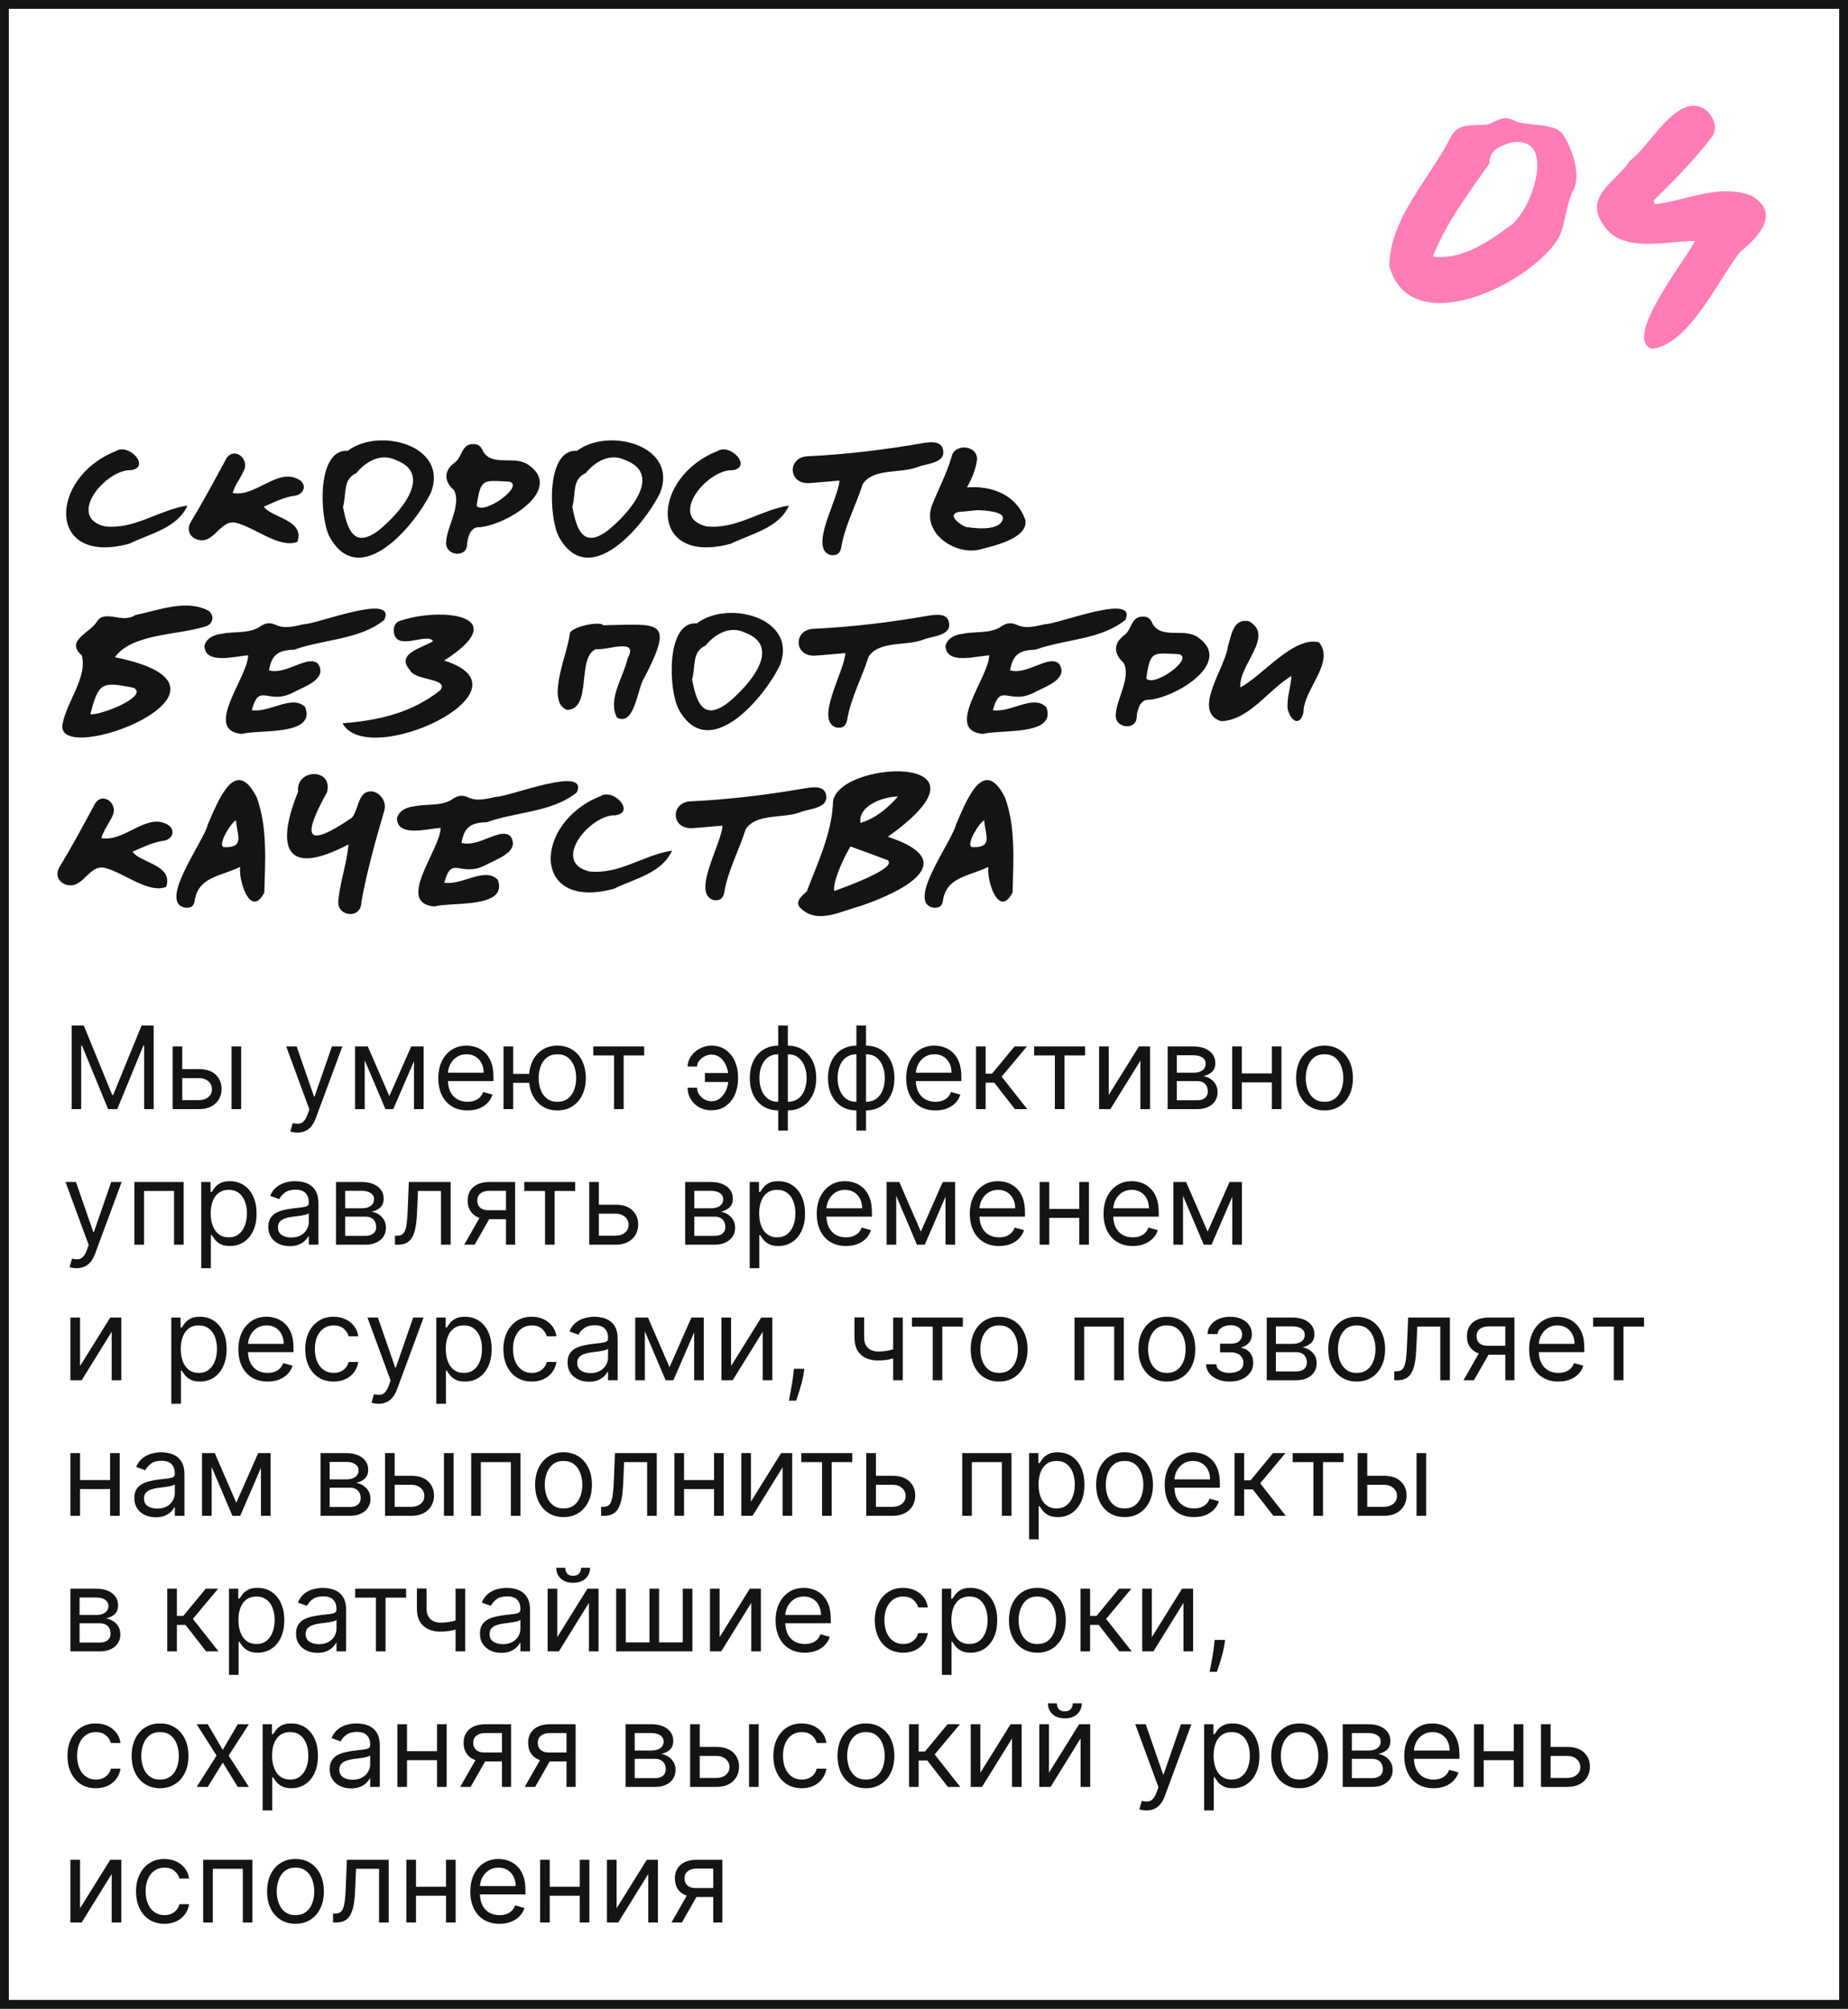
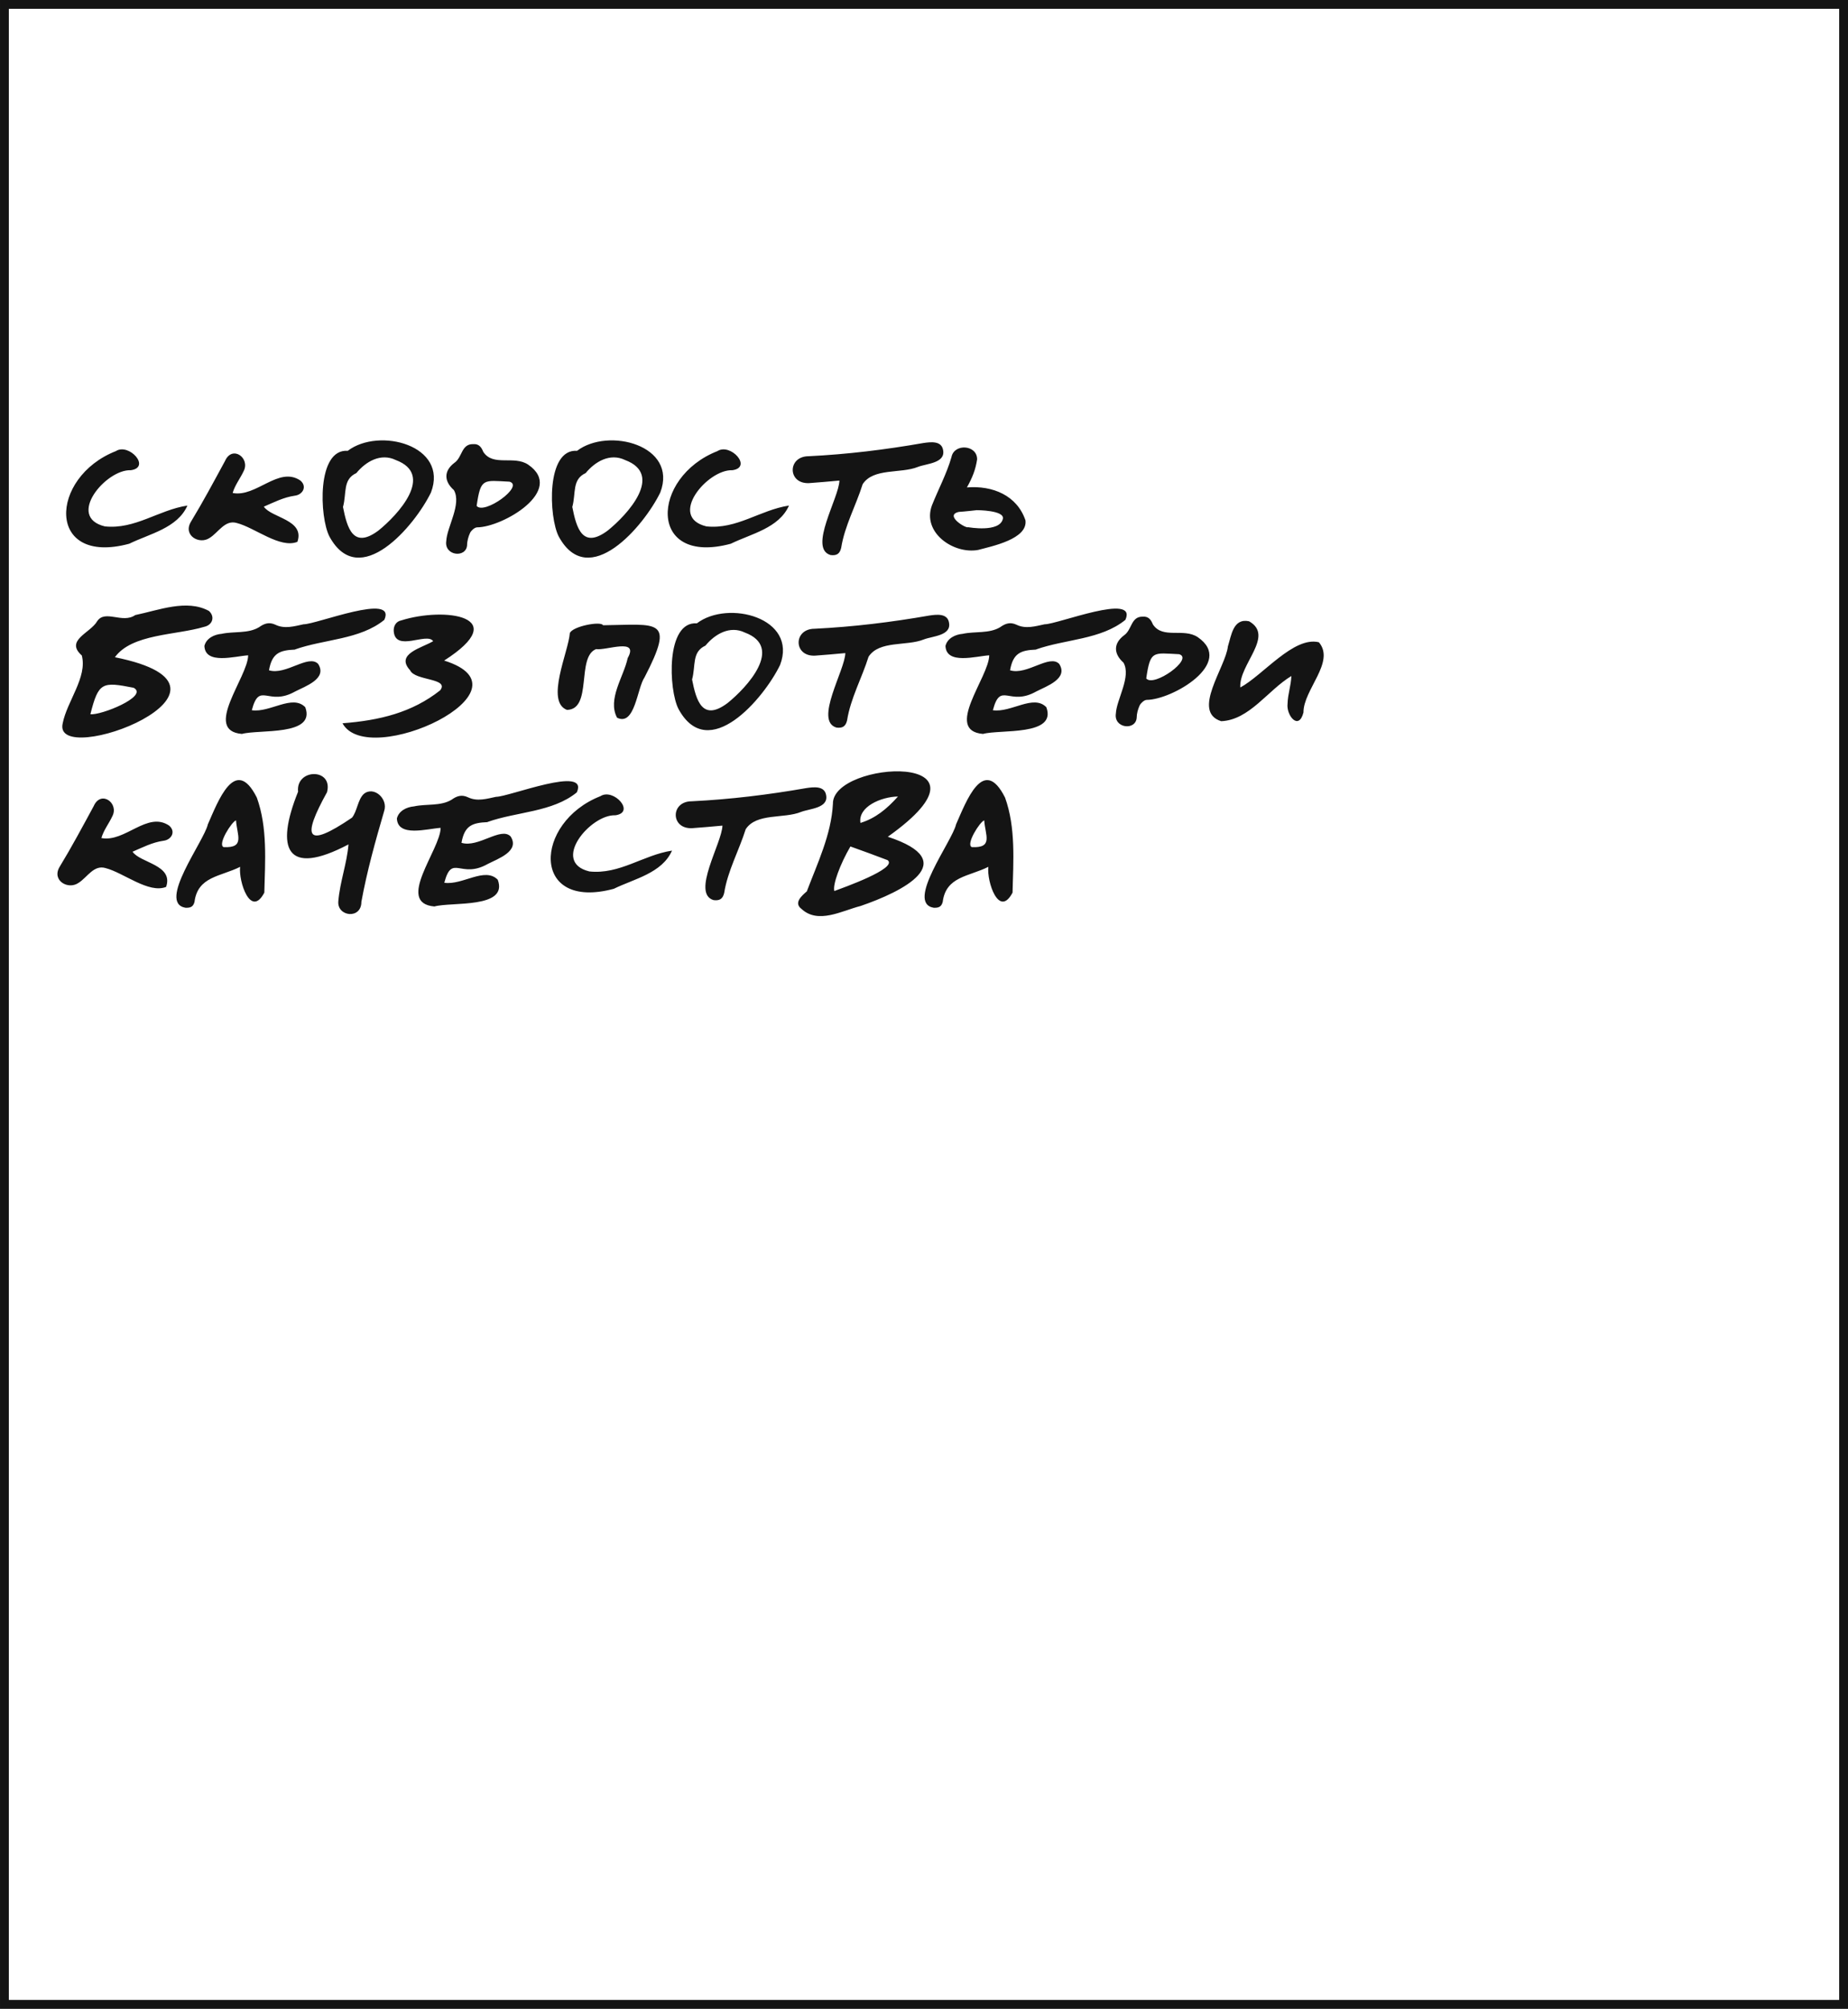
<svg xmlns="http://www.w3.org/2000/svg" width="150" height="163" viewBox="0 0 150 163" fill="none">
  <rect x="0" y="0" width="150" height="163" fill="#808080" stroke="none" />
  <rect x="0.359" y="0.359" width="149.283" height="162.283" fill="white" />
  <rect x="0.359" y="0.359" width="149.283" height="162.283" stroke="#141414" stroke-width="0.717" />
-   <path d="M126.589 10.652C126.795 10.514 128.563 13.568 127.736 15.381C127.094 16.483 127.071 18.32 126.497 19.33C124.339 22.98 114.513 27.824 112.769 21.602C112.792 17.677 116.12 14.44 117.796 11.042C118.462 9.826 119.816 10.308 120.918 10.055C121.584 9.734 122.089 9.344 123.007 9.826C123.696 10.193 125.9 10.009 126.589 10.652ZM120.895 13.269C119.197 15.703 117.429 17.975 116.304 20.822C118.554 21.12 120.712 19.697 122.41 18.434C124.339 17.332 126.543 10.767 122.548 11.593C121.699 11.915 120.895 12.144 120.895 13.269ZM137.58 19.559C134.802 19.559 131.152 20.776 129.775 17.585C128.994 15.68 131.405 14.486 132.3 13.04C133.953 11.846 136.134 7.438 138.384 8.862C139.118 9.435 139.486 10.423 138.935 11.134C137.534 12.971 135.881 14.647 134.229 16.276L134.343 16.575C136.937 16.254 139.532 14.899 142.126 15.863C144.605 17.264 142.745 19.238 141.23 20.455C139.44 22.75 137.075 28.007 134.068 28.306C131.703 27.433 136.846 21.074 137.58 19.559Z" fill="#FF7CB6" />
  <path d="M8.512 42.714C10.966 42.973 12.864 41.384 15.214 41.023C14.401 42.856 12.154 43.308 10.488 44.122C3.722 45.943 3.98 38.737 9.403 36.606C10.462 35.922 12.283 37.924 10.617 38.156C8.603 38.066 5.336 41.953 8.512 42.714ZM24.385 38.995C24.953 39.486 24.566 40.145 23.933 40.222C23.016 40.351 22.229 40.764 21.415 41.113C22.035 42.03 24.759 42.172 24.14 43.967C22.732 44.535 20.692 42.818 19.233 42.443C18.264 42.146 17.735 43.205 17.025 43.644C16.185 44.225 14.842 43.45 15.488 42.353C16.469 40.739 17.36 39.073 18.264 37.407C18.845 36.09 20.33 37.162 19.775 38.234C19.491 38.84 19.078 39.344 18.884 40.003C20.808 40.377 22.616 37.794 24.385 38.995ZM28.227 36.581C30.771 34.644 36.44 36.142 34.981 39.964C33.663 42.676 29.17 47.983 26.742 43.541C25.929 41.978 25.696 36.4 28.227 36.581ZM30.719 43.05C32.308 41.772 35.303 38.518 32.127 37.33C30.9 36.736 29.686 37.459 28.924 38.389C27.801 38.905 28.15 40.016 27.84 41.139C28.175 42.843 28.666 44.587 30.719 43.05ZM42.872 37.704C45.919 39.796 40.793 42.792 38.714 42.792C38.52 42.805 38.262 43.037 38.159 43.231C38.017 43.541 37.913 43.902 37.913 44.238C37.836 45.31 36.041 45.103 36.222 43.902C36.273 42.766 37.487 40.907 36.842 39.77C36.015 39.034 36.028 38.195 36.893 37.549C37.539 37.097 37.435 36.025 38.404 36.038C38.895 36 39.088 36.322 39.23 36.671C40.031 37.885 41.723 36.929 42.872 37.704ZM38.688 41.049C39.282 41.81 42.575 39.447 41.361 39.086C39.218 38.983 39.024 38.763 38.688 41.049ZM46.84 36.581C49.384 34.644 55.053 36.142 53.594 39.964C52.276 42.676 47.783 47.983 45.355 43.541C44.542 41.978 44.309 36.4 46.84 36.581ZM49.332 43.05C50.921 41.772 53.916 38.518 50.74 37.33C49.513 36.736 48.299 37.459 47.537 38.389C46.414 38.905 46.763 40.016 46.453 41.139C46.788 42.843 47.279 44.587 49.332 43.05ZM57.34 42.714C59.793 42.973 61.691 41.384 64.042 41.023C63.228 42.856 60.981 43.308 59.316 44.122C52.549 45.943 52.807 38.737 58.231 36.606C59.29 35.922 61.11 37.924 59.445 38.156C57.43 38.066 54.163 41.953 57.34 42.714ZM76.554 36.542C76.735 37.588 75.211 37.614 74.514 37.885C73.119 38.453 70.885 37.95 70.02 39.292C69.478 41.023 68.561 42.663 68.277 44.458C68.161 44.948 67.903 45.103 67.412 45.039C65.591 44.496 68.109 40.39 68.135 38.995C67.244 39.073 66.469 39.15 65.681 39.202C63.912 39.292 63.899 37.02 65.643 37.02C68.781 36.865 71.854 36.49 74.953 35.948C75.56 35.858 76.438 35.754 76.554 36.542ZM83.236 42.224C83.43 43.734 80.55 44.316 79.388 44.626C77.387 44.987 74.83 43.205 75.644 41.01C76.16 39.706 76.844 38.44 77.232 37.084C77.451 35.961 79.324 36.09 79.311 37.278C79.182 38.13 78.923 38.763 78.484 39.551C80.589 39.383 82.552 40.209 83.236 42.224ZM81.403 42.095C81.545 41.397 79.285 41.397 79.285 41.397C79.285 41.397 78.278 41.514 77.826 41.539C76.625 41.81 78.407 42.908 78.588 42.779C78.588 42.779 81.157 43.244 81.403 42.095ZM16.957 49.574C17.474 50.038 17.255 50.723 16.57 50.865C14.31 51.549 10.708 51.42 9.326 53.331C21.852 55.849 4.186 62.512 5.09 58.69C5.439 56.908 7.105 54.945 6.64 53.189C5.245 51.95 7.35 51.368 7.893 50.4C8.538 49.444 9.946 50.632 10.979 49.909C12.864 49.522 15.163 48.592 16.957 49.574ZM10.85 55.81C8.293 55.307 7.996 55.346 7.337 57.954C8.164 58.07 12.102 56.495 10.85 55.81ZM23.951 52.698V52.711C22.699 52.763 22.079 52.995 21.834 54.39C23.202 54.816 25.036 53.06 25.824 53.873C26.586 55.074 24.791 55.681 23.964 56.108C21.743 57.36 21.072 55.242 20.439 57.631C21.911 57.851 23.732 56.314 24.778 57.386C25.656 59.749 21.007 59.168 19.638 59.555C16.436 59.284 20.129 54.945 20.142 53.176C19.07 53.241 16.655 53.964 16.591 52.414C16.746 51.794 17.379 51.485 17.986 51.433C18.98 51.213 20.142 51.433 21.033 50.891C21.446 50.594 21.847 50.452 22.363 50.697C23.112 51.059 23.9 50.813 24.636 50.658C25.669 50.671 32.203 48.05 31.196 50.297C29.22 51.911 26.314 51.859 23.951 52.698ZM36.051 53.602C43.709 55.991 29.866 62.486 27.8 58.69C30.808 58.458 33.443 57.825 35.728 56.017C36.503 55.01 33.675 55.255 33.288 54.39C32.048 53.047 34.282 52.569 35.16 52.027C34.644 51.278 32.087 52.957 31.958 51.213C31.932 50.8 32.151 50.426 32.552 50.348C36.09 49.225 41.681 50 36.051 53.602ZM48.95 50.736C53.417 50.684 54.825 50.116 52.32 54.958C51.713 55.823 51.545 58.961 50.086 58.238C49.285 56.727 50.628 54.919 50.951 53.396C51.894 51.717 49.208 52.802 48.381 52.673C46.767 53.305 48.11 57.567 46.018 57.605C44.249 56.921 46.147 52.879 46.251 51.381C46.444 50.826 48.782 50.374 48.95 50.736ZM56.563 50.581C59.107 48.644 64.775 50.142 63.316 53.964C61.999 56.676 57.505 61.983 55.078 57.541C54.264 55.978 54.032 50.4 56.563 50.581ZM59.055 57.05C60.643 55.772 63.639 52.518 60.462 51.33C59.236 50.736 58.022 51.459 57.26 52.389C56.137 52.905 56.485 54.016 56.175 55.139C56.511 56.843 57.002 58.587 59.055 57.05ZM77.033 50.542C77.214 51.588 75.69 51.614 74.993 51.885C73.599 52.453 71.365 51.95 70.499 53.292C69.957 55.023 69.04 56.663 68.756 58.458C68.64 58.948 68.382 59.103 67.891 59.039C66.07 58.496 68.588 54.39 68.614 52.995C67.723 53.073 66.948 53.15 66.161 53.202C64.391 53.292 64.379 51.02 66.122 51.02C69.26 50.865 72.333 50.49 75.432 49.948C76.039 49.858 76.917 49.754 77.033 50.542ZM84.103 52.698V52.711C82.85 52.763 82.231 52.995 81.985 54.39C83.354 54.816 85.188 53.06 85.975 53.873C86.737 55.074 84.942 55.681 84.116 56.108C81.895 57.36 81.223 55.242 80.591 57.631C82.063 57.851 83.883 56.314 84.929 57.386C85.808 59.749 81.159 59.168 79.79 59.555C76.588 59.284 80.281 54.945 80.294 53.176C79.222 53.241 76.807 53.964 76.743 52.414C76.897 51.794 77.53 51.485 78.137 51.433C79.132 51.213 80.294 51.433 81.185 50.891C81.598 50.594 81.998 50.452 82.515 50.697C83.264 51.059 84.051 50.813 84.787 50.658C85.82 50.671 92.354 48.05 91.347 50.297C89.371 51.911 86.466 51.859 84.103 52.698ZM97.223 51.704C100.27 53.796 95.144 56.792 93.065 56.792C92.871 56.805 92.613 57.037 92.51 57.231C92.367 57.541 92.264 57.902 92.264 58.238C92.187 59.31 90.392 59.103 90.573 57.902C90.624 56.766 91.838 54.907 91.192 53.77C90.366 53.034 90.379 52.195 91.244 51.549C91.89 51.097 91.786 50.025 92.755 50.038C93.246 50 93.439 50.322 93.581 50.671C94.382 51.885 96.073 50.929 97.223 51.704ZM93.039 55.049C93.633 55.81 96.926 53.447 95.712 53.086C93.568 52.983 93.375 52.763 93.039 55.049ZM107.053 52.117C108.409 53.719 105.788 55.965 105.801 57.812C105.413 59.323 104.393 58.044 104.51 57.102C104.535 56.288 104.781 55.694 104.819 54.855C102.895 56.017 101.423 58.419 99.125 58.522C96.684 57.76 99.486 54.145 99.667 52.453C99.951 51.549 100.093 50.142 101.385 50.413C103.489 51.614 100.545 53.912 100.674 55.785C102.521 54.79 105 51.614 107.053 52.117ZM13.729 66.995C14.297 67.486 13.91 68.145 13.277 68.222C12.36 68.351 11.573 68.764 10.759 69.113C11.379 70.03 14.104 70.172 13.484 71.967C12.076 72.535 10.036 70.818 8.577 70.443C7.608 70.146 7.079 71.205 6.369 71.644C5.529 72.225 4.186 71.45 4.832 70.353C5.814 68.739 6.705 67.073 7.608 65.407C8.19 64.09 9.675 65.162 9.119 66.234C8.835 66.841 8.422 67.344 8.228 68.003C10.152 68.377 11.96 65.794 13.729 66.995ZM20.848 64.723C21.726 67.163 21.52 69.888 21.455 72.432C20.345 74.537 19.35 71.515 19.492 70.34C17.891 71.141 16.044 71.115 15.786 73.194C15.67 73.62 15.412 73.671 15.05 73.659C12.752 73.258 16.561 68.274 16.871 66.892C17.684 65.058 19.092 61.223 20.848 64.723ZM18.149 68.739C19.918 68.829 19.234 67.757 19.157 66.569C18.821 66.66 17.633 68.519 18.149 68.739ZM29.514 64.439C30.314 63.741 31.528 64.8 31.18 65.82C30.47 68.248 29.785 70.701 29.333 73.181C29.333 74.627 27.345 74.382 27.461 73.129C27.59 71.567 28.158 70.069 28.287 68.519C23.212 71.192 22.334 68.855 24.194 64.245C24 62.347 27.06 62.308 26.544 64.284C24.504 67.964 24.788 68.919 28.571 66.35C28.985 65.846 29.036 64.903 29.514 64.439ZM39.576 66.698V66.711C38.323 66.763 37.703 66.995 37.458 68.39C38.827 68.816 40.66 67.06 41.448 67.874C42.21 69.074 40.415 69.681 39.589 70.108C37.368 71.36 36.696 69.242 36.063 71.631C37.535 71.851 39.356 70.314 40.402 71.386C41.28 73.749 36.632 73.168 35.263 73.555C32.06 73.284 35.753 68.945 35.766 67.176C34.695 67.241 32.28 67.964 32.215 66.414C32.37 65.794 33.003 65.485 33.61 65.433C34.604 65.213 35.766 65.433 36.657 64.891C37.071 64.594 37.471 64.452 37.987 64.697C38.736 65.058 39.524 64.813 40.26 64.658C41.293 64.671 47.827 62.05 46.82 64.297C44.844 65.911 41.939 65.859 39.576 66.698ZM47.844 70.714C50.298 70.973 52.196 69.384 54.546 69.023C53.733 70.856 51.486 71.308 49.82 72.122C43.053 73.943 43.312 66.737 48.735 64.606C49.794 63.922 51.615 65.924 49.949 66.156C47.935 66.066 44.668 69.953 47.844 70.714ZM67.059 64.542C67.239 65.588 65.716 65.614 65.018 65.885C63.624 66.453 61.39 65.95 60.525 67.292C59.982 69.023 59.065 70.663 58.781 72.458C58.665 72.948 58.407 73.103 57.916 73.039C56.095 72.496 58.613 68.39 58.639 66.995C57.748 67.073 56.974 67.15 56.186 67.202C54.417 67.292 54.404 65.02 56.147 65.02C59.285 64.865 62.358 64.49 65.457 63.948C66.064 63.858 66.942 63.754 67.059 64.542ZM72.062 67.899C78.196 69.914 73.211 72.367 69.854 73.516C68.33 73.904 66.406 75.014 65.05 73.749C64.405 73.258 65.076 72.69 65.489 72.329C66.342 70.069 67.478 67.719 67.607 65.226C67.53 61.701 81.915 60.913 72.062 67.899ZM72.888 64.632C71.52 64.658 69.634 65.459 69.841 66.776C71.068 66.401 71.998 65.627 72.888 64.632ZM67.723 72.303C68.369 72.057 72.901 70.469 72.049 69.798C71.042 69.41 70.035 69.049 69.028 68.687C68.188 70.12 67.568 71.812 67.723 72.303ZM81.58 64.723C82.458 67.163 82.251 69.888 82.187 72.432C81.076 74.537 80.082 71.515 80.224 70.34C78.623 71.141 76.776 71.115 76.518 73.194C76.402 73.62 76.143 73.671 75.782 73.659C73.483 73.258 77.293 68.274 77.603 66.892C78.416 65.058 79.824 61.223 81.58 64.723ZM78.881 68.739C80.65 68.829 79.966 67.757 79.888 66.569C79.552 66.66 78.364 68.519 78.881 68.739Z" fill="#141414" />
-   <path d="M5.821 83.217H6.802L9.107 88.847H9.186L11.491 83.217H12.472V90H11.703V84.847H11.637L9.517 90H8.775L6.656 84.847H6.59V90H5.821V83.217ZM14.688 86.754H16.145C16.741 86.754 17.197 86.906 17.513 87.208C17.829 87.511 17.986 87.894 17.986 88.357C17.986 88.662 17.916 88.939 17.774 89.189C17.633 89.436 17.426 89.633 17.152 89.781C16.878 89.927 16.543 90 16.145 90H14.012V84.913H14.794V89.271H16.145C16.454 89.271 16.708 89.19 16.907 89.026C17.105 88.863 17.205 88.653 17.205 88.397C17.205 88.128 17.105 87.908 16.907 87.738C16.708 87.568 16.454 87.483 16.145 87.483H14.688V86.754ZM18.795 90V84.913H19.576V90H18.795ZM24.133 91.908C24.001 91.908 23.883 91.897 23.779 91.874C23.675 91.855 23.603 91.835 23.564 91.815L23.762 91.126C23.952 91.175 24.12 91.192 24.266 91.179C24.411 91.166 24.541 91.101 24.653 90.984C24.768 90.869 24.873 90.682 24.968 90.424L25.113 90.026L23.232 84.913H24.08L25.484 88.967H25.537L26.942 84.913H27.79L25.63 90.742C25.533 91.005 25.413 91.222 25.269 91.394C25.126 91.569 24.959 91.698 24.769 91.782C24.581 91.866 24.369 91.908 24.133 91.908ZM31.603 88.94L33.378 84.913H34.12L31.921 90H31.285L29.126 84.913H29.854L31.603 88.94ZM29.603 84.913V90H28.821V84.913H29.603ZM33.603 90V84.913H34.385V90H33.603ZM37.949 90.106C37.458 90.106 37.035 89.998 36.68 89.781C36.327 89.563 36.054 89.258 35.862 88.867C35.672 88.474 35.577 88.017 35.577 87.496C35.577 86.975 35.672 86.516 35.862 86.118C36.054 85.719 36.321 85.408 36.663 85.185C37.008 84.959 37.41 84.847 37.869 84.847C38.134 84.847 38.396 84.891 38.654 84.979C38.912 85.068 39.147 85.211 39.359 85.41C39.571 85.606 39.74 85.867 39.866 86.191C39.992 86.516 40.055 86.916 40.055 87.39V87.722H36.134V87.046H39.26C39.26 86.759 39.203 86.503 39.088 86.278C38.975 86.052 38.814 85.875 38.604 85.744C38.397 85.614 38.152 85.549 37.869 85.549C37.558 85.549 37.288 85.626 37.061 85.781C36.836 85.933 36.662 86.132 36.541 86.377C36.419 86.622 36.359 86.885 36.359 87.165V87.615C36.359 88 36.425 88.325 36.557 88.593C36.692 88.857 36.879 89.059 37.117 89.198C37.356 89.335 37.633 89.404 37.949 89.404C38.154 89.404 38.339 89.375 38.505 89.318C38.673 89.258 38.817 89.17 38.939 89.053C39.06 88.934 39.154 88.786 39.22 88.609L39.975 88.821C39.896 89.077 39.762 89.302 39.575 89.497C39.387 89.689 39.155 89.839 38.879 89.947C38.603 90.053 38.293 90.106 37.949 90.106ZM43.681 87.139V87.867H40.992V87.139H43.681ZM41.654 84.913V90H40.873V84.913H41.654ZM45.244 90.106C44.785 90.106 44.382 89.997 44.036 89.778C43.691 89.559 43.422 89.254 43.227 88.861C43.035 88.468 42.939 88.008 42.939 87.483C42.939 86.953 43.035 86.491 43.227 86.095C43.422 85.7 43.691 85.393 44.036 85.175C44.382 84.956 44.785 84.847 45.244 84.847C45.704 84.847 46.105 84.956 46.45 85.175C46.797 85.393 47.066 85.7 47.258 86.095C47.452 86.491 47.549 86.953 47.549 87.483C47.549 88.008 47.452 88.468 47.258 88.861C47.066 89.254 46.797 89.559 46.45 89.778C46.105 89.997 45.704 90.106 45.244 90.106ZM45.244 89.404C45.593 89.404 45.88 89.314 46.105 89.136C46.331 88.957 46.497 88.722 46.606 88.43C46.714 88.139 46.768 87.823 46.768 87.483C46.768 87.143 46.714 86.826 46.606 86.532C46.497 86.239 46.331 86.001 46.105 85.82C45.88 85.639 45.593 85.549 45.244 85.549C44.896 85.549 44.608 85.639 44.383 85.82C44.158 86.001 43.991 86.239 43.883 86.532C43.775 86.826 43.721 87.143 43.721 87.483C43.721 87.823 43.775 88.139 43.883 88.43C43.991 88.722 44.158 88.957 44.383 89.136C44.608 89.314 44.896 89.404 45.244 89.404ZM48.156 85.642V84.913H52.289V85.642H50.62V90H49.839V85.642H48.156ZM57.735 85.575C57.558 85.578 57.381 85.623 57.202 85.711C57.025 85.799 56.877 85.916 56.758 86.062C56.641 86.206 56.582 86.366 56.582 86.543H55.814C55.814 86.322 55.867 86.11 55.973 85.907C56.079 85.704 56.221 85.522 56.4 85.364C56.581 85.204 56.787 85.079 57.016 84.986C57.248 84.893 57.488 84.847 57.735 84.847C58.199 84.847 58.592 84.964 58.914 85.198C59.239 85.432 59.485 85.741 59.653 86.125C59.822 86.509 59.907 86.927 59.907 87.377V87.562C59.907 88.011 59.822 88.428 59.653 88.814C59.485 89.198 59.239 89.508 58.914 89.742C58.592 89.976 58.199 90.093 57.735 90.093C57.364 90.093 57.034 90.011 56.745 89.848C56.456 89.682 56.228 89.461 56.062 89.185C55.897 88.909 55.814 88.602 55.814 88.265H56.582C56.582 88.457 56.636 88.637 56.745 88.804C56.855 88.97 56.998 89.105 57.172 89.209C57.349 89.31 57.536 89.362 57.735 89.364C58.031 89.362 58.282 89.269 58.49 89.086C58.698 88.903 58.855 88.673 58.964 88.397C59.072 88.121 59.126 87.843 59.126 87.562V87.377C59.126 87.09 59.072 86.81 58.964 86.536C58.858 86.26 58.701 86.031 58.493 85.85C58.288 85.669 58.035 85.578 57.735 85.575ZM59.444 87.072V87.801H57.218V87.072H59.444ZM63.165 91.735V83.217H63.946V91.735H63.165ZM63.165 90.106C62.82 90.106 62.507 90.044 62.224 89.921C61.941 89.795 61.699 89.617 61.495 89.387C61.292 89.156 61.136 88.878 61.025 88.556C60.915 88.234 60.86 87.876 60.86 87.483C60.86 87.086 60.915 86.726 61.025 86.403C61.136 86.079 61.292 85.801 61.495 85.569C61.699 85.337 61.941 85.159 62.224 85.036C62.507 84.91 62.82 84.847 63.165 84.847H63.403V90.106H63.165ZM63.165 89.404H63.297V85.549H63.165C62.904 85.549 62.678 85.602 62.486 85.708C62.294 85.812 62.135 85.954 62.009 86.135C61.885 86.314 61.792 86.519 61.731 86.751C61.671 86.983 61.641 87.227 61.641 87.483C61.641 87.823 61.695 88.139 61.803 88.43C61.912 88.722 62.078 88.957 62.304 89.136C62.529 89.314 62.816 89.404 63.165 89.404ZM63.946 90.106H63.708V84.847H63.946C64.291 84.847 64.604 84.91 64.887 85.036C65.169 85.159 65.412 85.337 65.615 85.569C65.819 85.801 65.975 86.079 66.086 86.403C66.196 86.726 66.251 87.086 66.251 87.483C66.251 87.876 66.196 88.234 66.086 88.556C65.975 88.878 65.819 89.156 65.615 89.387C65.412 89.617 65.169 89.795 64.887 89.921C64.604 90.044 64.291 90.106 63.946 90.106ZM63.946 89.404C64.209 89.404 64.435 89.353 64.625 89.251C64.817 89.148 64.975 89.007 65.099 88.828C65.225 88.647 65.317 88.441 65.377 88.212C65.439 87.98 65.47 87.737 65.47 87.483C65.47 87.143 65.416 86.826 65.307 86.532C65.199 86.239 65.032 86.001 64.807 85.82C64.582 85.639 64.295 85.549 63.946 85.549H63.814V89.404H63.946ZM69.513 91.735V83.217H70.294V91.735H69.513ZM69.513 90.106C69.168 90.106 68.855 90.044 68.572 89.921C68.289 89.795 68.047 89.617 67.844 89.387C67.64 89.156 67.484 88.878 67.373 88.556C67.263 88.234 67.208 87.876 67.208 87.483C67.208 87.086 67.263 86.726 67.373 86.403C67.484 86.079 67.64 85.801 67.844 85.569C68.047 85.337 68.289 85.159 68.572 85.036C68.855 84.91 69.168 84.847 69.513 84.847H69.751V90.106H69.513ZM69.513 89.404H69.645V85.549H69.513C69.252 85.549 69.026 85.602 68.834 85.708C68.642 85.812 68.483 85.954 68.357 86.135C68.233 86.314 68.14 86.519 68.079 86.751C68.019 86.983 67.989 87.227 67.989 87.483C67.989 87.823 68.043 88.139 68.151 88.43C68.26 88.722 68.426 88.957 68.651 89.136C68.877 89.314 69.164 89.404 69.513 89.404ZM70.294 90.106H70.056V84.847H70.294C70.639 84.847 70.952 84.91 71.235 85.036C71.517 85.159 71.76 85.337 71.963 85.569C72.166 85.801 72.323 86.079 72.434 86.403C72.544 86.726 72.599 87.086 72.599 87.483C72.599 87.876 72.544 88.234 72.434 88.556C72.323 88.878 72.166 89.156 71.963 89.387C71.76 89.617 71.517 89.795 71.235 89.921C70.952 90.044 70.639 90.106 70.294 90.106ZM70.294 89.404C70.557 89.404 70.783 89.353 70.973 89.251C71.165 89.148 71.323 89.007 71.447 88.828C71.573 88.647 71.665 88.441 71.725 88.212C71.787 87.98 71.818 87.737 71.818 87.483C71.818 87.143 71.763 86.826 71.655 86.532C71.547 86.239 71.38 86.001 71.155 85.82C70.93 85.639 70.643 85.549 70.294 85.549H70.162V89.404H70.294ZM75.927 90.106C75.437 90.106 75.014 89.998 74.658 89.781C74.305 89.563 74.032 89.258 73.84 88.867C73.65 88.474 73.555 88.017 73.555 87.496C73.555 86.975 73.65 86.516 73.84 86.118C74.032 85.719 74.3 85.408 74.642 85.185C74.986 84.959 75.388 84.847 75.847 84.847C76.112 84.847 76.374 84.891 76.632 84.979C76.891 85.068 77.126 85.211 77.338 85.41C77.55 85.606 77.719 85.867 77.844 86.191C77.97 86.516 78.033 86.916 78.033 87.39V87.722H74.112V87.046H77.238C77.238 86.759 77.181 86.503 77.066 86.278C76.953 86.052 76.792 85.875 76.582 85.744C76.375 85.614 76.13 85.549 75.847 85.549C75.536 85.549 75.267 85.626 75.039 85.781C74.814 85.933 74.641 86.132 74.519 86.377C74.398 86.622 74.337 86.885 74.337 87.165V87.615C74.337 88 74.403 88.325 74.536 88.593C74.671 88.857 74.857 89.059 75.096 89.198C75.334 89.335 75.611 89.404 75.927 89.404C76.132 89.404 76.318 89.375 76.483 89.318C76.651 89.258 76.796 89.17 76.917 89.053C77.038 88.934 77.132 88.786 77.198 88.609L77.954 88.821C77.874 89.077 77.741 89.302 77.553 89.497C77.365 89.689 77.133 89.839 76.857 89.947C76.581 90.053 76.271 90.106 75.927 90.106ZM79.222 90V84.913H80.004V87.125H80.52L82.348 84.913H83.355L81.302 87.364L83.382 90H82.375L80.706 87.854H80.004V90H79.222ZM83.94 85.642V84.913H88.073V85.642H86.404V90H85.622V85.642H83.94ZM89.995 88.847L92.445 84.913H93.346V90H92.564V86.066L90.127 90H89.213V84.913H89.995V88.847ZM94.778 90V84.913H96.858C97.405 84.913 97.84 85.037 98.162 85.284C98.485 85.531 98.646 85.858 98.646 86.264C98.646 86.573 98.554 86.813 98.371 86.983C98.188 87.151 97.953 87.264 97.666 87.324C97.853 87.35 98.035 87.417 98.212 87.523C98.391 87.629 98.539 87.775 98.656 87.96C98.773 88.143 98.831 88.368 98.831 88.635C98.831 88.896 98.765 89.129 98.633 89.334C98.5 89.54 98.31 89.702 98.063 89.821C97.816 89.94 97.52 90 97.175 90H94.778ZM95.519 89.285H97.175C97.445 89.285 97.656 89.221 97.808 89.093C97.96 88.965 98.037 88.79 98.037 88.569C98.037 88.307 97.96 88.1 97.808 87.95C97.656 87.798 97.445 87.722 97.175 87.722H95.519V89.285ZM95.519 87.046H96.858C97.067 87.046 97.247 87.017 97.397 86.96C97.547 86.9 97.662 86.816 97.742 86.708C97.823 86.598 97.864 86.467 97.864 86.317C97.864 86.103 97.775 85.935 97.596 85.814C97.417 85.69 97.171 85.628 96.858 85.628H95.519V87.046ZM103.419 87.099V87.827H100.611V87.099H103.419ZM100.796 84.913V90H100.014V84.913H100.796ZM104.015 84.913V90H103.234V84.913H104.015ZM107.509 90.106C107.05 90.106 106.647 89.997 106.3 89.778C105.956 89.559 105.687 89.254 105.492 88.861C105.3 88.468 105.204 88.008 105.204 87.483C105.204 86.953 105.3 86.491 105.492 86.095C105.687 85.7 105.956 85.393 106.3 85.175C106.647 84.956 107.05 84.847 107.509 84.847C107.968 84.847 108.37 84.956 108.715 85.175C109.061 85.393 109.331 85.7 109.523 86.095C109.717 86.491 109.814 86.953 109.814 87.483C109.814 88.008 109.717 88.468 109.523 88.861C109.331 89.254 109.061 89.559 108.715 89.778C108.37 89.997 107.968 90.106 107.509 90.106ZM107.509 89.404C107.858 89.404 108.145 89.314 108.37 89.136C108.595 88.957 108.762 88.722 108.87 88.43C108.978 88.139 109.033 87.823 109.033 87.483C109.033 87.143 108.978 86.826 108.87 86.532C108.762 86.239 108.595 86.001 108.37 85.82C108.145 85.639 107.858 85.549 107.509 85.549C107.16 85.549 106.873 85.639 106.648 85.82C106.423 86.001 106.256 86.239 106.148 86.532C106.04 86.826 105.986 87.143 105.986 87.483C105.986 87.823 106.04 88.139 106.148 88.43C106.256 88.722 106.423 88.957 106.648 89.136C106.873 89.314 107.16 89.404 107.509 89.404ZM6.219 102.908C6.086 102.908 5.968 102.897 5.864 102.874C5.761 102.855 5.689 102.835 5.649 102.815L5.848 102.126C6.038 102.175 6.205 102.192 6.351 102.179C6.497 102.166 6.626 102.101 6.739 101.984C6.854 101.869 6.958 101.682 7.053 101.424L7.199 101.026L5.318 95.913H6.166L7.57 99.967H7.623L9.027 95.913H9.875L7.716 101.742C7.619 102.005 7.498 102.222 7.355 102.394C7.211 102.569 7.045 102.698 6.855 102.782C6.667 102.866 6.455 102.908 6.219 102.908ZM10.907 101V95.913H14.907V101H14.126V96.642H11.688V101H10.907ZM16.335 102.908V95.913H17.09V96.721H17.183C17.24 96.633 17.319 96.52 17.421 96.383C17.525 96.244 17.673 96.121 17.865 96.012C18.059 95.902 18.322 95.847 18.653 95.847C19.081 95.847 19.459 95.954 19.786 96.168C20.112 96.382 20.367 96.686 20.551 97.079C20.734 97.472 20.826 97.936 20.826 98.47C20.826 99.008 20.734 99.475 20.551 99.871C20.367 100.264 20.113 100.568 19.789 100.785C19.464 100.999 19.09 101.106 18.666 101.106C18.34 101.106 18.078 101.052 17.881 100.944C17.685 100.833 17.534 100.709 17.428 100.569C17.322 100.428 17.24 100.311 17.183 100.218H17.116V102.908H16.335ZM17.103 98.457C17.103 98.841 17.159 99.18 17.272 99.473C17.385 99.765 17.549 99.993 17.765 100.159C17.982 100.322 18.247 100.404 18.56 100.404C18.887 100.404 19.16 100.318 19.378 100.146C19.599 99.971 19.765 99.737 19.875 99.443C19.988 99.148 20.044 98.819 20.044 98.457C20.044 98.099 19.989 97.776 19.878 97.49C19.77 97.2 19.606 96.972 19.385 96.804C19.166 96.634 18.891 96.549 18.56 96.549C18.242 96.549 17.975 96.629 17.759 96.791C17.542 96.95 17.379 97.173 17.269 97.46C17.158 97.745 17.103 98.077 17.103 98.457ZM23.515 101.119C23.192 101.119 22.9 101.059 22.637 100.937C22.374 100.813 22.166 100.636 22.011 100.404C21.857 100.17 21.779 99.887 21.779 99.556C21.779 99.265 21.837 99.028 21.952 98.847C22.066 98.664 22.22 98.521 22.412 98.417C22.604 98.313 22.816 98.236 23.048 98.185C23.282 98.132 23.517 98.09 23.753 98.059C24.062 98.019 24.313 97.99 24.505 97.97C24.699 97.948 24.841 97.911 24.929 97.86C25.019 97.81 25.065 97.721 25.065 97.595V97.569C25.065 97.242 24.975 96.988 24.796 96.807C24.62 96.626 24.352 96.536 23.992 96.536C23.619 96.536 23.326 96.617 23.114 96.781C22.902 96.944 22.753 97.118 22.667 97.304L21.925 97.039C22.058 96.73 22.234 96.489 22.455 96.317C22.678 96.143 22.921 96.021 23.184 95.953C23.448 95.882 23.709 95.847 23.965 95.847C24.128 95.847 24.316 95.867 24.528 95.906C24.742 95.944 24.949 96.022 25.148 96.142C25.348 96.261 25.515 96.441 25.648 96.681C25.78 96.922 25.846 97.244 25.846 97.648V101H25.065V100.311H25.025C24.972 100.422 24.884 100.54 24.76 100.666C24.636 100.791 24.472 100.898 24.267 100.987C24.061 101.075 23.811 101.119 23.515 101.119ZM23.634 100.417C23.943 100.417 24.204 100.356 24.416 100.235C24.63 100.114 24.791 99.957 24.899 99.765C25.009 99.573 25.065 99.371 25.065 99.159V98.443C25.032 98.483 24.959 98.519 24.846 98.553C24.736 98.584 24.608 98.611 24.462 98.635C24.318 98.657 24.178 98.677 24.041 98.695C23.907 98.71 23.797 98.724 23.713 98.735C23.51 98.761 23.32 98.804 23.144 98.864C22.969 98.921 22.828 99.008 22.72 99.126C22.614 99.24 22.561 99.397 22.561 99.596C22.561 99.867 22.661 100.073 22.862 100.212C23.065 100.349 23.323 100.417 23.634 100.417ZM27.273 101V95.913H29.353C29.9 95.913 30.335 96.037 30.657 96.284C30.98 96.531 31.141 96.858 31.141 97.264C31.141 97.573 31.049 97.813 30.866 97.983C30.683 98.151 30.448 98.264 30.161 98.324C30.348 98.35 30.53 98.417 30.707 98.523C30.886 98.629 31.034 98.775 31.151 98.96C31.268 99.143 31.326 99.368 31.326 99.635C31.326 99.896 31.26 100.129 31.128 100.334C30.995 100.54 30.805 100.702 30.558 100.821C30.311 100.94 30.015 101 29.671 101H27.273ZM28.015 100.285H29.671C29.94 100.285 30.151 100.221 30.303 100.093C30.456 99.965 30.532 99.79 30.532 99.569C30.532 99.307 30.456 99.1 30.303 98.95C30.151 98.798 29.94 98.722 29.671 98.722H28.015V100.285ZM28.015 98.046H29.353C29.562 98.046 29.742 98.017 29.892 97.96C30.043 97.9 30.157 97.816 30.237 97.708C30.319 97.598 30.359 97.467 30.359 97.317C30.359 97.103 30.27 96.935 30.091 96.814C29.912 96.69 29.666 96.628 29.353 96.628H28.015V98.046ZM32.059 101V100.271H32.245C32.397 100.271 32.524 100.242 32.626 100.182C32.727 100.12 32.809 100.013 32.871 99.861C32.935 99.706 32.983 99.492 33.016 99.218C33.052 98.942 33.077 98.591 33.093 98.165L33.185 95.913H36.577V101H35.795V96.642H33.927L33.848 98.457C33.83 98.874 33.792 99.241 33.735 99.559C33.68 99.875 33.595 100.14 33.48 100.354C33.367 100.568 33.217 100.73 33.03 100.838C32.842 100.946 32.607 101 32.324 101H32.059ZM41.071 101V96.628H39.719C39.415 96.628 39.175 96.699 39.001 96.84C38.826 96.982 38.739 97.176 38.739 97.423C38.739 97.666 38.818 97.857 38.974 97.996C39.133 98.135 39.351 98.205 39.627 98.205H41.269V98.933H39.627C39.282 98.933 38.985 98.873 38.736 98.751C38.486 98.63 38.294 98.457 38.16 98.231C38.025 98.004 37.958 97.734 37.958 97.423C37.958 97.11 38.028 96.84 38.169 96.615C38.311 96.39 38.513 96.217 38.776 96.095C39.041 95.974 39.355 95.913 39.719 95.913H41.812V101H41.071ZM37.679 101L39.123 98.47H39.971L38.527 101H37.679ZM42.555 96.642V95.913H46.688V96.642H45.019V101H44.238V96.642H42.555ZM48.504 97.754H49.961C50.557 97.754 51.013 97.906 51.329 98.208C51.645 98.511 51.803 98.894 51.803 99.357C51.803 99.662 51.732 99.939 51.591 100.189C51.449 100.436 51.242 100.633 50.968 100.781C50.694 100.927 50.359 101 49.961 101H47.828V95.913H48.61V100.271H49.961C50.27 100.271 50.524 100.19 50.723 100.026C50.922 99.863 51.021 99.653 51.021 99.397C51.021 99.128 50.922 98.908 50.723 98.738C50.524 98.568 50.27 98.483 49.961 98.483H48.504V97.754ZM55.615 101V95.913H57.695C58.243 95.913 58.678 96.037 59 96.284C59.322 96.531 59.484 96.858 59.484 97.264C59.484 97.573 59.392 97.813 59.209 97.983C59.026 98.151 58.79 98.264 58.503 98.324C58.691 98.35 58.873 98.417 59.05 98.523C59.229 98.629 59.377 98.775 59.493 98.96C59.611 99.143 59.669 99.368 59.669 99.635C59.669 99.896 59.603 100.129 59.47 100.334C59.338 100.54 59.148 100.702 58.901 100.821C58.653 100.94 58.358 101 58.013 101H55.615ZM56.357 100.285H58.013C58.282 100.285 58.493 100.221 58.646 100.093C58.798 99.965 58.874 99.79 58.874 99.569C58.874 99.307 58.798 99.1 58.646 98.95C58.493 98.798 58.282 98.722 58.013 98.722H56.357V100.285ZM56.357 98.046H57.695C57.905 98.046 58.085 98.017 58.235 97.96C58.385 97.9 58.5 97.816 58.58 97.708C58.661 97.598 58.702 97.467 58.702 97.317C58.702 97.103 58.613 96.935 58.434 96.814C58.255 96.69 58.009 96.628 57.695 96.628H56.357V98.046ZM60.852 102.908V95.913H61.607V96.721H61.7C61.757 96.633 61.837 96.52 61.938 96.383C62.042 96.244 62.19 96.121 62.382 96.012C62.577 95.902 62.839 95.847 63.17 95.847C63.599 95.847 63.976 95.954 64.303 96.168C64.63 96.382 64.885 96.686 65.068 97.079C65.251 97.472 65.343 97.936 65.343 98.47C65.343 99.008 65.251 99.475 65.068 99.871C64.885 100.264 64.631 100.568 64.306 100.785C63.982 100.999 63.608 101.106 63.184 101.106C62.857 101.106 62.595 101.052 62.399 100.944C62.202 100.833 62.051 100.709 61.945 100.569C61.839 100.428 61.757 100.311 61.7 100.218H61.634V102.908H60.852ZM61.62 98.457C61.62 98.841 61.677 99.18 61.789 99.473C61.902 99.765 62.066 99.993 62.283 100.159C62.499 100.322 62.764 100.404 63.078 100.404C63.404 100.404 63.677 100.318 63.896 100.146C64.117 99.971 64.282 99.737 64.392 99.443C64.505 99.148 64.561 98.819 64.561 98.457C64.561 98.099 64.506 97.776 64.396 97.49C64.288 97.2 64.123 96.972 63.902 96.804C63.684 96.634 63.409 96.549 63.078 96.549C62.76 96.549 62.493 96.629 62.276 96.791C62.06 96.95 61.897 97.173 61.786 97.46C61.676 97.745 61.62 98.077 61.62 98.457ZM68.668 101.106C68.178 101.106 67.755 100.998 67.4 100.781C67.046 100.563 66.774 100.258 66.582 99.867C66.392 99.474 66.297 99.017 66.297 98.496C66.297 97.975 66.392 97.516 66.582 97.118C66.774 96.719 67.041 96.408 67.383 96.185C67.728 95.959 68.129 95.847 68.589 95.847C68.854 95.847 69.115 95.891 69.374 95.979C69.632 96.068 69.867 96.211 70.079 96.41C70.291 96.606 70.46 96.867 70.586 97.191C70.712 97.516 70.774 97.916 70.774 98.39V98.722H66.853V98.046H69.98C69.98 97.759 69.922 97.503 69.807 97.278C69.695 97.052 69.534 96.875 69.324 96.744C69.116 96.614 68.871 96.549 68.589 96.549C68.277 96.549 68.008 96.626 67.781 96.781C67.555 96.933 67.382 97.132 67.261 97.377C67.139 97.622 67.078 97.885 67.078 98.165V98.615C67.078 99 67.145 99.325 67.277 99.593C67.412 99.857 67.598 100.059 67.837 100.199C68.075 100.335 68.352 100.404 68.668 100.404C68.873 100.404 69.059 100.375 69.225 100.318C69.392 100.258 69.537 100.17 69.658 100.053C69.78 99.934 69.874 99.786 69.94 99.609L70.695 99.821C70.615 100.077 70.482 100.302 70.294 100.497C70.106 100.689 69.875 100.839 69.599 100.947C69.323 101.053 69.013 101.106 68.668 101.106ZM74.745 99.94L76.52 95.913H77.262L75.063 101H74.427L72.268 95.913H72.997L74.745 99.94ZM72.745 95.913V101H71.963V95.913H72.745ZM76.746 101V95.913H77.527V101H76.746ZM81.091 101.106C80.601 101.106 80.178 100.998 79.822 100.781C79.469 100.563 79.196 100.258 79.004 99.867C78.814 99.474 78.719 99.017 78.719 98.496C78.719 97.975 78.814 97.516 79.004 97.118C79.196 96.719 79.463 96.408 79.806 96.185C80.15 95.959 80.552 95.847 81.011 95.847C81.276 95.847 81.538 95.891 81.796 95.979C82.055 96.068 82.29 96.211 82.502 96.41C82.713 96.606 82.882 96.867 83.008 97.191C83.134 97.516 83.197 97.916 83.197 98.39V98.722H79.276V98.046H82.402C82.402 97.759 82.345 97.503 82.23 97.278C82.117 97.052 81.956 96.875 81.746 96.744C81.539 96.614 81.294 96.549 81.011 96.549C80.7 96.549 80.431 96.626 80.203 96.781C79.978 96.933 79.805 97.132 79.683 97.377C79.562 97.622 79.501 97.885 79.501 98.165V98.615C79.501 99 79.567 99.325 79.7 99.593C79.835 99.857 80.021 100.059 80.26 100.199C80.498 100.335 80.775 100.404 81.091 100.404C81.296 100.404 81.481 100.375 81.647 100.318C81.815 100.258 81.96 100.17 82.081 100.053C82.202 99.934 82.296 99.786 82.362 99.609L83.118 99.821C83.038 100.077 82.904 100.302 82.717 100.497C82.529 100.689 82.297 100.839 82.021 100.947C81.745 101.053 81.435 101.106 81.091 101.106ZM87.791 98.099V98.827H84.982V98.099H87.791ZM85.168 95.913V101H84.386V95.913H85.168ZM88.387 95.913V101H87.605V95.913H88.387ZM91.947 101.106C91.457 101.106 91.034 100.998 90.678 100.781C90.325 100.563 90.052 100.258 89.86 99.867C89.671 99.474 89.576 99.017 89.576 98.496C89.576 97.975 89.671 97.516 89.86 97.118C90.052 96.719 90.32 96.408 90.662 96.185C91.006 95.959 91.408 95.847 91.867 95.847C92.132 95.847 92.394 95.891 92.652 95.979C92.911 96.068 93.146 96.211 93.358 96.41C93.57 96.606 93.739 96.867 93.864 97.191C93.99 97.516 94.053 97.916 94.053 98.39V98.722H90.132V98.046H93.258C93.258 97.759 93.201 97.503 93.086 97.278C92.974 97.052 92.812 96.875 92.603 96.744C92.395 96.614 92.15 96.549 91.867 96.549C91.556 96.549 91.287 96.626 91.059 96.781C90.834 96.933 90.661 97.132 90.539 97.377C90.418 97.622 90.357 97.885 90.357 98.165V98.615C90.357 99 90.423 99.325 90.556 99.593C90.691 99.857 90.877 100.059 91.116 100.199C91.354 100.335 91.631 100.404 91.947 100.404C92.152 100.404 92.338 100.375 92.503 100.318C92.671 100.258 92.816 100.17 92.937 100.053C93.059 99.934 93.152 99.786 93.219 99.609L93.974 99.821C93.894 100.077 93.761 100.302 93.573 100.497C93.385 100.689 93.153 100.839 92.877 100.947C92.602 101.053 92.291 101.106 91.947 101.106ZM98.024 99.94L99.799 95.913H100.541L98.342 101H97.706L95.547 95.913H96.275L98.024 99.94ZM96.024 95.913V101H95.242V95.913H96.024ZM100.024 101V95.913H100.806V101H100.024ZM6.497 110.847L8.948 106.913H9.849V112H9.067V108.066L6.629 112H5.715V106.913H6.497V110.847ZM13.903 113.908V106.913H14.658V107.721H14.751C14.808 107.633 14.888 107.52 14.989 107.383C15.093 107.244 15.241 107.121 15.433 107.012C15.627 106.902 15.89 106.847 16.221 106.847C16.65 106.847 17.027 106.954 17.354 107.168C17.681 107.382 17.936 107.686 18.119 108.079C18.302 108.472 18.394 108.935 18.394 109.47C18.394 110.008 18.302 110.475 18.119 110.871C17.936 111.264 17.682 111.568 17.357 111.785C17.033 111.999 16.658 112.106 16.235 112.106C15.908 112.106 15.646 112.052 15.45 111.944C15.253 111.833 15.102 111.709 14.996 111.569C14.89 111.428 14.808 111.311 14.751 111.218H14.685V113.908H13.903ZM14.671 109.457C14.671 109.841 14.728 110.18 14.84 110.473C14.953 110.765 15.117 110.993 15.334 111.159C15.55 111.322 15.815 111.404 16.128 111.404C16.455 111.404 16.728 111.318 16.947 111.146C17.167 110.971 17.333 110.737 17.443 110.443C17.556 110.148 17.612 109.819 17.612 109.457C17.612 109.099 17.557 108.776 17.447 108.489C17.338 108.2 17.174 107.972 16.953 107.804C16.735 107.634 16.46 107.549 16.128 107.549C15.811 107.549 15.543 107.63 15.327 107.791C15.111 107.95 14.947 108.173 14.837 108.46C14.726 108.744 14.671 109.077 14.671 109.457ZM21.719 112.106C21.229 112.106 20.806 111.998 20.451 111.781C20.097 111.563 19.825 111.258 19.633 110.867C19.443 110.474 19.348 110.017 19.348 109.496C19.348 108.975 19.443 108.516 19.633 108.119C19.825 107.719 20.092 107.408 20.434 107.185C20.778 106.959 21.18 106.847 21.639 106.847C21.904 106.847 22.166 106.891 22.424 106.979C22.683 107.068 22.918 107.211 23.13 107.41C23.342 107.606 23.511 107.867 23.636 108.191C23.762 108.516 23.825 108.916 23.825 109.39V109.721H19.904V109.046H23.03C23.03 108.759 22.973 108.503 22.858 108.278C22.746 108.052 22.584 107.875 22.375 107.744C22.167 107.614 21.922 107.549 21.639 107.549C21.328 107.549 21.059 107.626 20.831 107.781C20.606 107.933 20.433 108.132 20.311 108.377C20.19 108.622 20.129 108.885 20.129 109.165V109.615C20.129 110 20.195 110.325 20.328 110.592C20.463 110.857 20.649 111.059 20.888 111.199C21.126 111.335 21.403 111.404 21.719 111.404C21.924 111.404 22.11 111.375 22.275 111.318C22.443 111.258 22.588 111.17 22.709 111.053C22.831 110.934 22.924 110.786 22.991 110.609L23.746 110.821C23.666 111.077 23.533 111.302 23.345 111.497C23.157 111.689 22.925 111.839 22.649 111.947C22.373 112.053 22.063 112.106 21.719 112.106ZM27.081 112.106C26.604 112.106 26.193 111.993 25.849 111.768C25.504 111.543 25.239 111.233 25.054 110.838C24.868 110.442 24.776 109.991 24.776 109.483C24.776 108.966 24.871 108.51 25.061 108.115C25.253 107.718 25.52 107.408 25.862 107.185C26.206 106.959 26.608 106.847 27.067 106.847C27.425 106.847 27.747 106.913 28.035 107.046C28.322 107.178 28.557 107.363 28.74 107.602C28.923 107.84 29.037 108.119 29.081 108.436H28.299C28.24 108.205 28.107 107.999 27.902 107.82C27.699 107.639 27.425 107.549 27.081 107.549C26.776 107.549 26.509 107.628 26.279 107.787C26.052 107.944 25.874 108.166 25.746 108.453C25.62 108.738 25.557 109.072 25.557 109.457C25.557 109.85 25.619 110.192 25.743 110.483C25.869 110.775 26.045 111.001 26.273 111.162C26.502 111.323 26.772 111.404 27.081 111.404C27.284 111.404 27.468 111.369 27.634 111.298C27.799 111.227 27.94 111.126 28.054 110.993C28.169 110.861 28.251 110.702 28.299 110.516H29.081C29.037 110.817 28.928 111.087 28.753 111.328C28.581 111.566 28.352 111.756 28.068 111.897C27.785 112.036 27.456 112.106 27.081 112.106ZM30.727 113.908C30.595 113.908 30.477 113.897 30.373 113.874C30.269 113.855 30.197 113.835 30.157 113.815L30.356 113.126C30.546 113.175 30.714 113.192 30.86 113.179C31.005 113.166 31.134 113.101 31.247 112.984C31.362 112.869 31.467 112.682 31.562 112.424L31.707 112.026L29.826 106.913H30.674L32.078 110.967H32.131L33.535 106.913H34.383L32.224 112.742C32.127 113.005 32.007 113.222 31.863 113.394C31.72 113.569 31.553 113.698 31.363 113.782C31.175 113.866 30.963 113.908 30.727 113.908ZM35.415 113.908V106.913H36.17V107.721H36.263C36.32 107.633 36.4 107.52 36.501 107.383C36.605 107.244 36.753 107.121 36.945 107.012C37.139 106.902 37.402 106.847 37.733 106.847C38.161 106.847 38.539 106.954 38.866 107.168C39.193 107.382 39.448 107.686 39.631 108.079C39.814 108.472 39.906 108.935 39.906 109.47C39.906 110.008 39.814 110.475 39.631 110.871C39.448 111.264 39.194 111.568 38.869 111.785C38.545 111.999 38.17 112.106 37.746 112.106C37.42 112.106 37.158 112.052 36.962 111.944C36.765 111.833 36.614 111.709 36.508 111.569C36.402 111.428 36.32 111.311 36.263 111.218H36.197V113.908H35.415ZM36.183 109.457C36.183 109.841 36.24 110.18 36.352 110.473C36.465 110.765 36.629 110.993 36.846 111.159C37.062 111.322 37.327 111.404 37.641 111.404C37.967 111.404 38.24 111.318 38.459 111.146C38.679 110.971 38.845 110.737 38.955 110.443C39.068 110.148 39.124 109.819 39.124 109.457C39.124 109.099 39.069 108.776 38.959 108.489C38.85 108.2 38.686 107.972 38.465 107.804C38.246 107.634 37.972 107.549 37.641 107.549C37.322 107.549 37.055 107.63 36.839 107.791C36.623 107.95 36.459 108.173 36.349 108.46C36.239 108.744 36.183 109.077 36.183 109.457ZM43.165 112.106C42.688 112.106 42.277 111.993 41.933 111.768C41.588 111.543 41.323 111.233 41.138 110.838C40.952 110.442 40.86 109.991 40.86 109.483C40.86 108.966 40.955 108.51 41.144 108.115C41.337 107.718 41.604 107.408 41.946 107.185C42.29 106.959 42.692 106.847 43.151 106.847C43.509 106.847 43.831 106.913 44.118 107.046C44.405 107.178 44.641 107.363 44.824 107.602C45.007 107.84 45.121 108.119 45.165 108.436H44.383C44.324 108.205 44.191 107.999 43.986 107.82C43.783 107.639 43.509 107.549 43.165 107.549C42.86 107.549 42.593 107.628 42.363 107.787C42.136 107.944 41.958 108.166 41.83 108.453C41.704 108.738 41.641 109.072 41.641 109.457C41.641 109.85 41.703 110.192 41.827 110.483C41.953 110.775 42.129 111.001 42.356 111.162C42.586 111.323 42.855 111.404 43.165 111.404C43.368 111.404 43.552 111.369 43.718 111.298C43.883 111.227 44.023 111.126 44.138 110.993C44.253 110.861 44.335 110.702 44.383 110.516H45.165C45.121 110.817 45.011 111.087 44.837 111.328C44.665 111.566 44.436 111.756 44.151 111.897C43.869 112.036 43.54 112.106 43.165 112.106ZM47.804 112.119C47.482 112.119 47.19 112.059 46.927 111.937C46.664 111.813 46.455 111.636 46.301 111.404C46.146 111.17 46.069 110.887 46.069 110.556C46.069 110.265 46.127 110.028 46.241 109.847C46.356 109.664 46.51 109.521 46.702 109.417C46.894 109.313 47.106 109.236 47.337 109.185C47.572 109.132 47.807 109.09 48.043 109.059C48.352 109.019 48.603 108.99 48.795 108.97C48.989 108.948 49.13 108.911 49.219 108.86C49.309 108.81 49.354 108.721 49.354 108.595V108.569C49.354 108.242 49.265 107.988 49.086 107.807C48.91 107.626 48.641 107.536 48.281 107.536C47.908 107.536 47.616 107.617 47.404 107.781C47.192 107.944 47.043 108.119 46.957 108.304L46.215 108.039C46.347 107.73 46.524 107.489 46.745 107.317C46.968 107.143 47.211 107.021 47.473 106.953C47.738 106.882 47.999 106.847 48.255 106.847C48.418 106.847 48.606 106.867 48.818 106.906C49.032 106.944 49.239 107.022 49.437 107.142C49.638 107.261 49.805 107.441 49.937 107.681C50.07 107.922 50.136 108.244 50.136 108.648V112H49.354V111.311H49.315C49.262 111.422 49.173 111.54 49.05 111.666C48.926 111.791 48.762 111.898 48.556 111.987C48.351 112.075 48.1 112.119 47.804 112.119ZM47.924 111.417C48.233 111.417 48.493 111.356 48.705 111.235C48.919 111.114 49.081 110.957 49.189 110.765C49.299 110.573 49.354 110.371 49.354 110.159V109.443C49.321 109.483 49.248 109.519 49.136 109.553C49.025 109.583 48.897 109.611 48.752 109.635C48.608 109.657 48.468 109.677 48.331 109.695C48.196 109.71 48.087 109.724 48.003 109.735C47.8 109.761 47.61 109.804 47.434 109.864C47.259 109.921 47.118 110.008 47.01 110.126C46.904 110.24 46.851 110.397 46.851 110.596C46.851 110.867 46.951 111.073 47.152 111.212C47.355 111.349 47.612 111.417 47.924 111.417ZM54.344 110.94L56.12 106.913H56.861L54.662 112H54.026L51.867 106.913H52.596L54.344 110.94ZM52.344 106.913V112H51.562V106.913H52.344ZM56.345 112V106.913H57.126V112H56.345ZM59.339 110.847L61.789 106.913H62.69V112H61.909V108.066L59.471 112H58.557V106.913H59.339V110.847ZM65.288 111.073L65.235 111.43C65.197 111.682 65.14 111.951 65.062 112.238C64.987 112.525 64.909 112.796 64.827 113.05C64.746 113.304 64.678 113.506 64.625 113.656H64.029C64.058 113.515 64.095 113.328 64.142 113.096C64.188 112.864 64.234 112.605 64.281 112.318C64.329 112.033 64.369 111.742 64.4 111.444L64.44 111.073H65.288ZM73.28 106.913V112H72.498V106.913H73.28ZM72.975 109.337V110.066C72.799 110.132 72.623 110.191 72.448 110.241C72.274 110.29 72.091 110.329 71.899 110.357C71.707 110.384 71.496 110.397 71.266 110.397C70.69 110.397 70.227 110.241 69.879 109.93C69.532 109.619 69.359 109.152 69.359 108.529V106.9H70.14V108.529C70.14 108.79 70.19 109.004 70.289 109.172C70.389 109.34 70.523 109.464 70.693 109.546C70.863 109.628 71.054 109.668 71.266 109.668C71.597 109.668 71.897 109.639 72.164 109.579C72.433 109.517 72.704 109.437 72.975 109.337ZM74.022 107.642V106.913H78.155V107.642H76.486V112H75.704V107.642H74.022ZM81.097 112.106C80.638 112.106 80.235 111.997 79.888 111.778C79.544 111.56 79.275 111.254 79.081 110.861C78.888 110.468 78.792 110.008 78.792 109.483C78.792 108.953 78.888 108.491 79.081 108.095C79.275 107.7 79.544 107.393 79.888 107.175C80.235 106.956 80.638 106.847 81.097 106.847C81.557 106.847 81.958 106.956 82.303 107.175C82.65 107.393 82.919 107.7 83.111 108.095C83.305 108.491 83.402 108.953 83.402 109.483C83.402 110.008 83.305 110.468 83.111 110.861C82.919 111.254 82.65 111.56 82.303 111.778C81.958 111.997 81.557 112.106 81.097 112.106ZM81.097 111.404C81.446 111.404 81.733 111.314 81.958 111.136C82.184 110.957 82.35 110.722 82.459 110.43C82.567 110.139 82.621 109.823 82.621 109.483C82.621 109.143 82.567 108.826 82.459 108.533C82.35 108.239 82.184 108.002 81.958 107.82C81.733 107.639 81.446 107.549 81.097 107.549C80.749 107.549 80.462 107.639 80.236 107.82C80.011 108.002 79.844 108.239 79.736 108.533C79.628 108.826 79.574 109.143 79.574 109.483C79.574 109.823 79.628 110.139 79.736 110.43C79.844 110.722 80.011 110.957 80.236 111.136C80.462 111.314 80.749 111.404 81.097 111.404ZM87.218 112V106.913H91.219V112H90.438V107.642H88V112H87.218ZM94.713 112.106C94.254 112.106 93.851 111.997 93.504 111.778C93.16 111.56 92.891 111.254 92.696 110.861C92.504 110.468 92.408 110.008 92.408 109.483C92.408 108.953 92.504 108.491 92.696 108.095C92.891 107.7 93.16 107.393 93.504 107.175C93.851 106.956 94.254 106.847 94.713 106.847C95.172 106.847 95.574 106.956 95.919 107.175C96.265 107.393 96.535 107.7 96.727 108.095C96.921 108.491 97.018 108.953 97.018 109.483C97.018 110.008 96.921 110.468 96.727 110.861C96.535 111.254 96.265 111.56 95.919 111.778C95.574 111.997 95.172 112.106 94.713 112.106ZM94.713 111.404C95.062 111.404 95.349 111.314 95.574 111.136C95.799 110.957 95.966 110.722 96.074 110.43C96.182 110.139 96.237 109.823 96.237 109.483C96.237 109.143 96.182 108.826 96.074 108.533C95.966 108.239 95.799 108.002 95.574 107.82C95.349 107.639 95.062 107.549 94.713 107.549C94.364 107.549 94.077 107.639 93.852 107.82C93.627 108.002 93.46 108.239 93.352 108.533C93.244 108.826 93.19 109.143 93.19 109.483C93.19 109.823 93.244 110.139 93.352 110.43C93.46 110.722 93.627 110.957 93.852 111.136C94.077 111.314 94.364 111.404 94.713 111.404ZM97.893 110.702H98.728C98.746 110.931 98.849 111.106 99.039 111.225C99.231 111.344 99.481 111.404 99.788 111.404C100.101 111.404 100.369 111.34 100.592 111.212C100.815 111.082 100.927 110.872 100.927 110.583C100.927 110.413 100.885 110.265 100.801 110.139C100.717 110.011 100.599 109.911 100.447 109.841C100.294 109.77 100.114 109.735 99.907 109.735H99.032V109.033H99.907C100.218 109.033 100.448 108.962 100.596 108.821C100.746 108.679 100.821 108.503 100.821 108.291C100.821 108.063 100.74 107.881 100.579 107.744C100.418 107.605 100.189 107.536 99.894 107.536C99.596 107.536 99.347 107.603 99.148 107.738C98.95 107.87 98.845 108.041 98.834 108.251H98.013C98.021 107.977 98.105 107.735 98.264 107.526C98.423 107.314 98.639 107.148 98.913 107.029C99.187 106.908 99.501 106.847 99.854 106.847C100.212 106.847 100.522 106.91 100.784 107.036C101.049 107.159 101.254 107.328 101.397 107.542C101.543 107.754 101.616 107.995 101.616 108.264C101.616 108.551 101.535 108.783 101.374 108.96C101.213 109.136 101.011 109.262 100.768 109.337V109.39C100.96 109.404 101.127 109.465 101.268 109.576C101.412 109.684 101.523 109.826 101.602 110.003C101.682 110.177 101.722 110.371 101.722 110.583C101.722 110.892 101.639 111.161 101.473 111.391C101.308 111.618 101.08 111.795 100.791 111.921C100.502 112.044 100.172 112.106 99.801 112.106C99.441 112.106 99.119 112.047 98.834 111.93C98.549 111.811 98.323 111.647 98.155 111.437C97.989 111.225 97.902 110.98 97.893 110.702ZM102.82 112V106.913H104.899C105.447 106.913 105.882 107.037 106.204 107.284C106.527 107.531 106.688 107.858 106.688 108.264C106.688 108.573 106.596 108.813 106.413 108.983C106.23 109.151 105.995 109.264 105.708 109.324C105.895 109.351 106.077 109.417 106.254 109.523C106.433 109.629 106.581 109.774 106.698 109.96C106.815 110.143 106.873 110.368 106.873 110.636C106.873 110.896 106.807 111.129 106.675 111.334C106.542 111.54 106.352 111.702 106.105 111.821C105.858 111.94 105.562 112 105.217 112H102.82ZM103.561 111.285H105.217C105.487 111.285 105.698 111.221 105.85 111.093C106.002 110.965 106.078 110.79 106.078 110.569C106.078 110.307 106.002 110.1 105.85 109.95C105.698 109.798 105.487 109.721 105.217 109.721H103.561V111.285ZM103.561 109.046H104.899C105.109 109.046 105.289 109.017 105.439 108.96C105.589 108.9 105.704 108.816 105.784 108.708C105.865 108.598 105.906 108.467 105.906 108.317C105.906 108.103 105.817 107.935 105.638 107.814C105.459 107.69 105.213 107.628 104.899 107.628H103.561V109.046ZM110.123 112.106C109.664 112.106 109.261 111.997 108.914 111.778C108.57 111.56 108.3 111.254 108.106 110.861C107.914 110.468 107.818 110.008 107.818 109.483C107.818 108.953 107.914 108.491 108.106 108.095C108.3 107.7 108.57 107.393 108.914 107.175C109.261 106.956 109.664 106.847 110.123 106.847C110.582 106.847 110.984 106.956 111.328 107.175C111.675 107.393 111.944 107.7 112.137 108.095C112.331 108.491 112.428 108.953 112.428 109.483C112.428 110.008 112.331 110.468 112.137 110.861C111.944 111.254 111.675 111.56 111.328 111.778C110.984 111.997 110.582 112.106 110.123 112.106ZM110.123 111.404C110.472 111.404 110.759 111.314 110.984 111.136C111.209 110.957 111.376 110.722 111.484 110.43C111.592 110.139 111.646 109.823 111.646 109.483C111.646 109.143 111.592 108.826 111.484 108.533C111.376 108.239 111.209 108.002 110.984 107.82C110.759 107.639 110.472 107.549 110.123 107.549C109.774 107.549 109.487 107.639 109.262 107.82C109.037 108.002 108.87 108.239 108.762 108.533C108.654 108.826 108.6 109.143 108.6 109.483C108.6 109.823 108.654 110.139 108.762 110.43C108.87 110.722 109.037 110.957 109.262 111.136C109.487 111.314 109.774 111.404 110.123 111.404ZM113.171 112V111.271H113.356C113.508 111.271 113.635 111.242 113.737 111.182C113.839 111.12 113.92 111.013 113.982 110.861C114.046 110.706 114.095 110.492 114.128 110.218C114.163 109.942 114.189 109.591 114.204 109.165L114.297 106.913H117.688V112H116.906V107.642H115.039L114.959 109.457C114.941 109.874 114.904 110.241 114.846 110.559C114.791 110.875 114.706 111.14 114.591 111.354C114.479 111.568 114.329 111.73 114.141 111.838C113.953 111.946 113.718 112 113.436 112H113.171ZM122.182 112V107.628H120.831C120.526 107.628 120.287 107.699 120.112 107.84C119.938 107.982 119.851 108.176 119.851 108.423C119.851 108.666 119.929 108.857 120.086 108.996C120.245 109.135 120.462 109.205 120.738 109.205H122.381V109.933H120.738C120.394 109.933 120.097 109.873 119.847 109.751C119.598 109.63 119.406 109.457 119.271 109.231C119.136 109.004 119.069 108.735 119.069 108.423C119.069 108.11 119.14 107.84 119.281 107.615C119.422 107.39 119.624 107.217 119.887 107.095C120.152 106.974 120.467 106.913 120.831 106.913H122.924V112H122.182ZM118.791 112L120.235 109.47H121.083L119.639 112H118.791ZM126.492 112.106C126.002 112.106 125.579 111.998 125.223 111.781C124.87 111.563 124.597 111.258 124.405 110.867C124.215 110.474 124.12 110.017 124.12 109.496C124.12 108.975 124.215 108.516 124.405 108.119C124.597 107.719 124.864 107.408 125.207 107.185C125.551 106.959 125.953 106.847 126.412 106.847C126.677 106.847 126.939 106.891 127.197 106.979C127.455 107.068 127.691 107.211 127.902 107.41C128.114 107.606 128.283 107.867 128.409 108.191C128.535 108.516 128.598 108.916 128.598 109.39V109.721H124.677V109.046H127.803C127.803 108.759 127.746 108.503 127.631 108.278C127.518 108.052 127.357 107.875 127.147 107.744C126.94 107.614 126.695 107.549 126.412 107.549C126.101 107.549 125.832 107.626 125.604 107.781C125.379 107.933 125.206 108.132 125.084 108.377C124.963 108.622 124.902 108.885 124.902 109.165V109.615C124.902 110 124.968 110.325 125.101 110.592C125.235 110.857 125.422 111.059 125.66 111.199C125.899 111.335 126.176 111.404 126.492 111.404C126.697 111.404 126.882 111.375 127.048 111.318C127.216 111.258 127.36 111.17 127.482 111.053C127.603 110.934 127.697 110.786 127.763 110.609L128.518 110.821C128.439 111.077 128.305 111.302 128.118 111.497C127.93 111.689 127.698 111.839 127.422 111.947C127.146 112.053 126.836 112.106 126.492 112.106ZM129.313 107.642V106.913H133.446V107.642H131.777V112H130.996V107.642H129.313ZM9.12 120.099V120.827H6.311V120.099H9.12ZM6.497 117.913V123H5.715V117.913H6.497ZM9.716 117.913V123H8.934V117.913H9.716ZM12.64 123.119C12.318 123.119 12.025 123.059 11.763 122.937C11.5 122.813 11.291 122.636 11.137 122.404C10.982 122.17 10.905 121.887 10.905 121.556C10.905 121.265 10.962 121.028 11.077 120.847C11.192 120.664 11.345 120.521 11.537 120.417C11.73 120.313 11.942 120.236 12.173 120.185C12.407 120.132 12.643 120.09 12.879 120.059C13.188 120.019 13.438 119.99 13.631 119.97C13.825 119.948 13.966 119.911 14.055 119.86C14.145 119.81 14.19 119.721 14.19 119.595V119.569C14.19 119.242 14.101 118.988 13.922 118.807C13.745 118.626 13.477 118.536 13.117 118.536C12.744 118.536 12.452 118.617 12.24 118.781C12.028 118.944 11.879 119.119 11.793 119.304L11.051 119.039C11.183 118.73 11.36 118.489 11.581 118.317C11.804 118.143 12.046 118.021 12.309 117.953C12.574 117.882 12.835 117.847 13.091 117.847C13.254 117.847 13.442 117.867 13.654 117.906C13.868 117.944 14.074 118.022 14.273 118.142C14.474 118.261 14.641 118.441 14.773 118.681C14.906 118.922 14.972 119.244 14.972 119.648V123H14.19V122.311H14.151C14.098 122.422 14.009 122.54 13.886 122.666C13.762 122.791 13.598 122.898 13.392 122.987C13.187 123.075 12.936 123.119 12.64 123.119ZM12.76 122.417C13.069 122.417 13.329 122.356 13.541 122.235C13.755 122.114 13.916 121.957 14.025 121.765C14.135 121.573 14.19 121.371 14.19 121.159V120.443C14.157 120.483 14.084 120.519 13.972 120.553C13.861 120.583 13.733 120.611 13.588 120.635C13.444 120.657 13.304 120.677 13.167 120.695C13.032 120.71 12.923 120.724 12.839 120.735C12.636 120.761 12.446 120.804 12.269 120.864C12.095 120.921 11.954 121.008 11.845 121.126C11.74 121.24 11.687 121.397 11.687 121.596C11.687 121.867 11.787 122.073 11.988 122.212C12.191 122.349 12.448 122.417 12.76 122.417ZM19.18 121.94L20.956 117.913H21.697L19.498 123H18.863L16.703 117.913H17.432L19.18 121.94ZM17.18 117.913V123H16.398V117.913H17.18ZM21.181 123V117.913H21.962V123H21.181ZM26.016 123V117.913H28.096C28.643 117.913 29.078 118.037 29.401 118.284C29.723 118.531 29.884 118.858 29.884 119.264C29.884 119.573 29.793 119.813 29.609 119.983C29.426 120.151 29.191 120.264 28.904 120.324C29.092 120.351 29.274 120.417 29.45 120.523C29.629 120.629 29.777 120.774 29.894 120.96C30.011 121.143 30.07 121.368 30.07 121.636C30.07 121.896 30.003 122.129 29.871 122.334C29.738 122.54 29.549 122.702 29.301 122.821C29.054 122.94 28.758 123 28.414 123H26.016ZM26.758 122.285H28.414C28.683 122.285 28.894 122.221 29.046 122.093C29.199 121.965 29.275 121.79 29.275 121.569C29.275 121.307 29.199 121.1 29.046 120.95C28.894 120.798 28.683 120.721 28.414 120.721H26.758V122.285ZM26.758 120.046H28.096C28.306 120.046 28.485 120.017 28.636 119.96C28.786 119.9 28.901 119.816 28.98 119.708C29.062 119.598 29.103 119.467 29.103 119.317C29.103 119.103 29.013 118.935 28.834 118.814C28.655 118.69 28.409 118.628 28.096 118.628H26.758V120.046ZM31.928 119.754H33.386C33.982 119.754 34.438 119.906 34.753 120.208C35.069 120.511 35.227 120.894 35.227 121.357C35.227 121.662 35.156 121.939 35.015 122.189C34.874 122.436 34.666 122.633 34.392 122.781C34.119 122.927 33.783 123 33.386 123H31.253V117.913H32.034V122.271H33.386C33.695 122.271 33.949 122.19 34.147 122.026C34.346 121.863 34.445 121.653 34.445 121.397C34.445 121.128 34.346 120.908 34.147 120.738C33.949 120.568 33.695 120.483 33.386 120.483H31.928V119.754ZM36.035 123V117.913H36.817V123H36.035ZM38.247 123V117.913H42.248V123H41.467V118.642H39.029V123H38.247ZM45.742 123.106C45.283 123.106 44.88 122.997 44.533 122.778C44.189 122.56 43.919 122.254 43.725 121.861C43.533 121.468 43.437 121.008 43.437 120.483C43.437 119.953 43.533 119.491 43.725 119.095C43.919 118.7 44.189 118.393 44.533 118.175C44.88 117.956 45.283 117.847 45.742 117.847C46.201 117.847 46.603 117.956 46.947 118.175C47.294 118.393 47.563 118.7 47.756 119.095C47.95 119.491 48.047 119.953 48.047 120.483C48.047 121.008 47.95 121.468 47.756 121.861C47.563 122.254 47.294 122.56 46.947 122.778C46.603 122.997 46.201 123.106 45.742 123.106ZM45.742 122.404C46.091 122.404 46.378 122.314 46.603 122.136C46.828 121.957 46.995 121.722 47.103 121.43C47.211 121.139 47.266 120.823 47.266 120.483C47.266 120.143 47.211 119.826 47.103 119.533C46.995 119.239 46.828 119.002 46.603 118.82C46.378 118.639 46.091 118.549 45.742 118.549C45.393 118.549 45.106 118.639 44.881 118.82C44.656 119.002 44.489 119.239 44.381 119.533C44.273 119.826 44.219 120.143 44.219 120.483C44.219 120.823 44.273 121.139 44.381 121.43C44.489 121.722 44.656 121.957 44.881 122.136C45.106 122.314 45.393 122.404 45.742 122.404ZM48.79 123V122.271H48.975C49.127 122.271 49.255 122.242 49.356 122.182C49.458 122.12 49.539 122.013 49.601 121.861C49.665 121.706 49.714 121.492 49.747 121.218C49.782 120.942 49.808 120.591 49.823 120.165L49.916 117.913H53.307V123H52.526V118.642H50.658L50.578 120.457C50.56 120.874 50.523 121.241 50.465 121.559C50.41 121.875 50.325 122.14 50.211 122.354C50.098 122.568 49.948 122.73 49.76 122.838C49.572 122.946 49.337 123 49.055 123H48.79ZM58.146 120.099V120.827H55.337V120.099H58.146ZM55.523 117.913V123H54.741V117.913H55.523ZM58.742 117.913V123H57.96V117.913H58.742ZM60.951 121.847L63.401 117.913H64.302V123H63.521V119.066L61.083 123H60.169V117.913H60.951V121.847ZM65.042 118.642V117.913H69.175V118.642H67.506V123H66.724V118.642H65.042ZM70.99 119.754H72.448C73.044 119.754 73.5 119.906 73.816 120.208C74.131 120.511 74.289 120.894 74.289 121.357C74.289 121.662 74.218 121.939 74.077 122.189C73.936 122.436 73.728 122.633 73.454 122.781C73.181 122.927 72.845 123 72.448 123H70.315V117.913H71.097V122.271H72.448C72.757 122.271 73.011 122.19 73.209 122.026C73.408 121.863 73.507 121.653 73.507 121.397C73.507 121.128 73.408 120.908 73.209 120.738C73.011 120.568 72.757 120.483 72.448 120.483H70.99V119.754ZM78.102 123V117.913H82.103V123H81.321V118.642H78.883V123H78.102ZM83.53 124.908V117.913H84.285V118.721H84.378C84.435 118.633 84.515 118.52 84.616 118.383C84.72 118.244 84.868 118.121 85.06 118.012C85.254 117.902 85.517 117.847 85.848 117.847C86.276 117.847 86.654 117.954 86.981 118.168C87.308 118.382 87.563 118.686 87.746 119.079C87.929 119.472 88.021 119.935 88.021 120.47C88.021 121.008 87.929 121.475 87.746 121.871C87.563 122.264 87.309 122.568 86.984 122.785C86.66 122.999 86.285 123.106 85.861 123.106C85.535 123.106 85.273 123.052 85.076 122.944C84.88 122.833 84.729 122.709 84.623 122.569C84.517 122.428 84.435 122.311 84.378 122.218H84.311V124.908H83.53ZM84.298 120.457C84.298 120.841 84.355 121.18 84.467 121.473C84.58 121.765 84.744 121.993 84.961 122.159C85.177 122.322 85.442 122.404 85.755 122.404C86.082 122.404 86.355 122.318 86.573 122.146C86.794 121.971 86.96 121.737 87.07 121.443C87.183 121.148 87.239 120.819 87.239 120.457C87.239 120.099 87.184 119.776 87.073 119.489C86.965 119.2 86.801 118.972 86.58 118.804C86.362 118.634 86.087 118.549 85.755 118.549C85.438 118.549 85.17 118.63 84.954 118.791C84.738 118.95 84.574 119.173 84.464 119.46C84.353 119.744 84.298 120.077 84.298 120.457ZM91.279 123.106C90.82 123.106 90.417 122.997 90.071 122.778C89.726 122.56 89.457 122.254 89.263 121.861C89.071 121.468 88.975 121.008 88.975 120.483C88.975 119.953 89.071 119.491 89.263 119.095C89.457 118.7 89.726 118.393 90.071 118.175C90.417 117.956 90.82 117.847 91.279 117.847C91.739 117.847 92.141 117.956 92.485 118.175C92.832 118.393 93.101 118.7 93.293 119.095C93.487 119.491 93.585 119.953 93.585 120.483C93.585 121.008 93.487 121.468 93.293 121.861C93.101 122.254 92.832 122.56 92.485 122.778C92.141 122.997 91.739 123.106 91.279 123.106ZM91.279 122.404C91.628 122.404 91.915 122.314 92.141 122.136C92.366 121.957 92.532 121.722 92.641 121.43C92.749 121.139 92.803 120.823 92.803 120.483C92.803 120.143 92.749 119.826 92.641 119.533C92.532 119.239 92.366 119.002 92.141 118.82C91.915 118.639 91.628 118.549 91.279 118.549C90.931 118.549 90.644 118.639 90.418 118.82C90.193 119.002 90.027 119.239 89.918 119.533C89.81 119.826 89.756 120.143 89.756 120.483C89.756 120.823 89.81 121.139 89.918 121.43C90.027 121.722 90.193 121.957 90.418 122.136C90.644 122.314 90.931 122.404 91.279 122.404ZM96.91 123.106C96.42 123.106 95.998 122.998 95.642 122.781C95.289 122.563 95.016 122.258 94.824 121.867C94.634 121.474 94.539 121.017 94.539 120.496C94.539 119.975 94.634 119.516 94.824 119.119C95.016 118.719 95.283 118.408 95.626 118.185C95.97 117.959 96.372 117.847 96.831 117.847C97.096 117.847 97.358 117.891 97.616 117.979C97.874 118.068 98.109 118.211 98.321 118.41C98.533 118.606 98.702 118.867 98.828 119.191C98.954 119.516 99.017 119.916 99.017 120.39V120.721H95.096V120.046H98.222C98.222 119.759 98.165 119.503 98.05 119.278C97.937 119.052 97.776 118.875 97.566 118.744C97.359 118.614 97.114 118.549 96.831 118.549C96.52 118.549 96.25 118.626 96.023 118.781C95.798 118.933 95.624 119.132 95.503 119.377C95.382 119.622 95.321 119.885 95.321 120.165V120.615C95.321 121 95.387 121.325 95.519 121.592C95.654 121.857 95.841 122.059 96.079 122.199C96.318 122.335 96.595 122.404 96.91 122.404C97.116 122.404 97.301 122.375 97.467 122.318C97.635 122.258 97.779 122.17 97.901 122.053C98.022 121.934 98.116 121.786 98.182 121.609L98.937 121.821C98.858 122.077 98.724 122.302 98.537 122.497C98.349 122.689 98.117 122.839 97.841 122.947C97.565 123.053 97.255 123.106 96.91 123.106ZM100.206 123V117.913H100.987V120.125H101.504L103.332 117.913H104.339L102.286 120.364L104.365 123H103.359L101.689 120.854H100.987V123H100.206ZM104.923 118.642V117.913H109.057V118.642H107.387V123H106.606V118.642H104.923ZM110.872 119.754H112.329C112.926 119.754 113.382 119.906 113.697 120.208C114.013 120.511 114.171 120.894 114.171 121.357C114.171 121.662 114.1 121.939 113.959 122.189C113.818 122.436 113.61 122.633 113.336 122.781C113.062 122.927 112.727 123 112.329 123H110.197V117.913H110.978V122.271H112.329C112.639 122.271 112.892 122.19 113.091 122.026C113.29 121.863 113.389 121.653 113.389 121.397C113.389 121.128 113.29 120.908 113.091 120.738C112.892 120.568 112.639 120.483 112.329 120.483H110.872V119.754ZM114.979 123V117.913H115.761V123H114.979ZM5.715 134V128.913H7.795C8.343 128.913 8.778 129.037 9.1 129.284C9.422 129.531 9.584 129.858 9.584 130.264C9.584 130.573 9.492 130.813 9.309 130.983C9.125 131.151 8.89 131.264 8.603 131.324C8.791 131.351 8.973 131.417 9.15 131.523C9.329 131.629 9.476 131.774 9.594 131.96C9.711 132.143 9.769 132.368 9.769 132.636C9.769 132.896 9.703 133.129 9.57 133.334C9.438 133.54 9.248 133.702 9.001 133.821C8.753 133.94 8.458 134 8.113 134H5.715ZM6.457 133.285H8.113C8.382 133.285 8.593 133.221 8.746 133.093C8.898 132.965 8.974 132.79 8.974 132.569C8.974 132.307 8.898 132.1 8.746 131.95C8.593 131.798 8.382 131.721 8.113 131.721H6.457V133.285ZM6.457 131.046H7.795C8.005 131.046 8.185 131.017 8.335 130.96C8.485 130.9 8.6 130.816 8.679 130.708C8.761 130.598 8.802 130.467 8.802 130.317C8.802 130.103 8.713 129.935 8.534 129.814C8.355 129.69 8.109 129.628 7.795 129.628H6.457V131.046ZM13.575 134V128.913H14.357V131.125H14.873L16.701 128.913H17.708L15.655 131.364L17.735 134H16.728L15.059 131.854H14.357V134H13.575ZM18.584 135.908V128.913H19.339V129.721H19.432C19.489 129.633 19.569 129.52 19.671 129.383C19.774 129.244 19.922 129.121 20.114 129.012C20.309 128.902 20.571 128.847 20.902 128.847C21.331 128.847 21.708 128.954 22.035 129.168C22.362 129.382 22.617 129.686 22.8 130.079C22.983 130.472 23.075 130.935 23.075 131.47C23.075 132.008 22.983 132.475 22.8 132.871C22.617 133.264 22.363 133.568 22.038 133.785C21.714 133.999 21.34 134.106 20.916 134.106C20.589 134.106 20.327 134.052 20.131 133.944C19.934 133.833 19.783 133.709 19.677 133.569C19.571 133.428 19.489 133.311 19.432 133.218H19.366V135.908H18.584ZM19.353 131.457C19.353 131.841 19.409 132.18 19.521 132.473C19.634 132.765 19.799 132.993 20.015 133.159C20.231 133.322 20.496 133.404 20.81 133.404C21.137 133.404 21.409 133.318 21.628 133.146C21.849 132.971 22.014 132.737 22.125 132.443C22.237 132.148 22.294 131.819 22.294 131.457C22.294 131.099 22.238 130.776 22.128 130.489C22.02 130.2 21.855 129.972 21.634 129.804C21.416 129.634 21.141 129.549 20.81 129.549C20.492 129.549 20.225 129.63 20.008 129.791C19.792 129.95 19.629 130.173 19.518 130.46C19.408 130.744 19.353 131.077 19.353 131.457ZM25.764 134.119C25.442 134.119 25.149 134.059 24.887 133.937C24.624 133.813 24.415 133.636 24.261 133.404C24.106 133.17 24.029 132.887 24.029 132.556C24.029 132.265 24.086 132.028 24.201 131.847C24.316 131.664 24.469 131.521 24.662 131.417C24.854 131.313 25.066 131.236 25.297 131.185C25.531 131.132 25.767 131.09 26.003 131.059C26.312 131.019 26.562 130.99 26.755 130.97C26.949 130.948 27.09 130.911 27.178 130.86C27.269 130.81 27.314 130.721 27.314 130.595V130.569C27.314 130.242 27.225 129.988 27.046 129.807C26.869 129.626 26.601 129.536 26.241 129.536C25.868 129.536 25.576 129.617 25.364 129.781C25.152 129.944 25.003 130.119 24.916 130.304L24.175 130.039C24.307 129.73 24.484 129.489 24.704 129.317C24.927 129.143 25.17 129.021 25.433 128.953C25.698 128.882 25.959 128.847 26.215 128.847C26.378 128.847 26.566 128.867 26.778 128.906C26.992 128.944 27.198 129.022 27.397 129.142C27.598 129.261 27.765 129.441 27.897 129.681C28.03 129.922 28.096 130.244 28.096 130.648V134H27.314V133.311H27.274C27.221 133.422 27.133 133.54 27.009 133.666C26.886 133.791 26.721 133.898 26.516 133.987C26.311 134.075 26.06 134.119 25.764 134.119ZM25.884 133.417C26.193 133.417 26.453 133.356 26.665 133.235C26.879 133.114 27.04 132.957 27.149 132.765C27.259 132.573 27.314 132.371 27.314 132.159V131.443C27.281 131.483 27.208 131.519 27.096 131.553C26.985 131.583 26.857 131.611 26.712 131.635C26.568 131.657 26.428 131.677 26.291 131.695C26.156 131.71 26.047 131.724 25.963 131.735C25.76 131.761 25.57 131.804 25.393 131.864C25.219 131.921 25.078 132.008 24.969 132.126C24.863 132.24 24.811 132.397 24.811 132.596C24.811 132.867 24.911 133.073 25.112 133.212C25.315 133.349 25.572 133.417 25.884 133.417ZM28.83 129.642V128.913H32.963V129.642H31.294V134H30.513V129.642H28.83ZM37.761 128.913V134H36.979V128.913H37.761ZM37.456 131.337V132.066C37.279 132.132 37.104 132.191 36.929 132.241C36.755 132.29 36.572 132.329 36.38 132.357C36.187 132.384 35.977 132.397 35.747 132.397C35.171 132.397 34.708 132.241 34.359 131.93C34.013 131.619 33.839 131.152 33.839 130.529V128.9H34.621V130.529C34.621 130.79 34.671 131.004 34.77 131.172C34.869 131.34 35.004 131.464 35.174 131.546C35.344 131.628 35.535 131.668 35.747 131.668C36.078 131.668 36.377 131.639 36.644 131.579C36.914 131.517 37.184 131.437 37.456 131.337ZM40.691 134.119C40.369 134.119 40.077 134.059 39.814 133.937C39.551 133.813 39.343 133.636 39.188 133.404C39.033 133.17 38.956 132.887 38.956 132.556C38.956 132.265 39.014 132.028 39.128 131.847C39.243 131.664 39.397 131.521 39.589 131.417C39.781 131.313 39.993 131.236 40.224 131.185C40.459 131.132 40.694 131.09 40.93 131.059C41.239 131.019 41.49 130.99 41.682 130.97C41.876 130.948 42.017 130.911 42.106 130.86C42.196 130.81 42.241 130.721 42.241 130.595V130.569C42.241 130.242 42.152 129.988 41.973 129.807C41.797 129.626 41.528 129.536 41.168 129.536C40.795 129.536 40.503 129.617 40.291 129.781C40.079 129.944 39.93 130.119 39.844 130.304L39.102 130.039C39.234 129.73 39.411 129.489 39.632 129.317C39.855 129.143 40.098 129.021 40.36 128.953C40.625 128.882 40.886 128.847 41.142 128.847C41.305 128.847 41.493 128.867 41.705 128.906C41.919 128.944 42.126 129.022 42.324 129.142C42.525 129.261 42.692 129.441 42.824 129.681C42.957 129.922 43.023 130.244 43.023 130.648V134H42.241V133.311H42.202C42.149 133.422 42.06 133.54 41.937 133.666C41.813 133.791 41.649 133.898 41.443 133.987C41.238 134.075 40.987 134.119 40.691 134.119ZM40.811 133.417C41.12 133.417 41.38 133.356 41.592 133.235C41.806 133.114 41.968 132.957 42.076 132.765C42.186 132.573 42.241 132.371 42.241 132.159V131.443C42.208 131.483 42.135 131.519 42.023 131.553C41.912 131.583 41.784 131.611 41.639 131.635C41.495 131.657 41.355 131.677 41.218 131.695C41.083 131.71 40.974 131.724 40.89 131.735C40.687 131.761 40.497 131.804 40.321 131.864C40.146 131.921 40.005 132.008 39.897 132.126C39.791 132.24 39.738 132.397 39.738 132.596C39.738 132.867 39.838 133.073 40.039 133.212C40.242 133.349 40.499 133.417 40.811 133.417ZM45.231 132.847L47.682 128.913H48.583V134H47.801V130.066L45.364 134H44.45V128.913H45.231V132.847ZM47.165 127.217H47.894C47.894 127.575 47.77 127.868 47.523 128.095C47.276 128.322 46.94 128.436 46.516 128.436C46.099 128.436 45.767 128.322 45.519 128.095C45.274 127.868 45.152 127.575 45.152 127.217H45.88C45.88 127.39 45.928 127.541 46.023 127.671C46.12 127.801 46.284 127.867 46.516 127.867C46.748 127.867 46.914 127.801 47.013 127.671C47.114 127.541 47.165 127.39 47.165 127.217ZM50.014 128.913H50.796V133.271H52.717V128.913H53.498V133.271H55.419V128.913H56.201V134H50.014V128.913ZM58.41 132.847L60.861 128.913H61.761V134H60.98V130.066L58.542 134H57.628V128.913H58.41V132.847ZM65.326 134.106C64.835 134.106 64.413 133.998 64.057 133.781C63.704 133.563 63.431 133.258 63.239 132.867C63.049 132.474 62.954 132.017 62.954 131.496C62.954 130.975 63.049 130.516 63.239 130.119C63.431 129.719 63.698 129.408 64.041 129.185C64.385 128.959 64.787 128.847 65.246 128.847C65.511 128.847 65.773 128.891 66.031 128.979C66.289 129.068 66.525 129.211 66.737 129.41C66.948 129.606 67.117 129.867 67.243 130.191C67.369 130.516 67.432 130.916 67.432 131.39V131.721H63.511V131.046H66.637C66.637 130.759 66.58 130.503 66.465 130.278C66.352 130.052 66.191 129.875 65.981 129.744C65.774 129.614 65.529 129.549 65.246 129.549C64.935 129.549 64.665 129.626 64.438 129.781C64.213 129.933 64.04 130.132 63.918 130.377C63.797 130.622 63.736 130.885 63.736 131.165V131.615C63.736 132 63.802 132.325 63.935 132.592C64.069 132.857 64.256 133.059 64.494 133.199C64.733 133.335 65.01 133.404 65.326 133.404C65.531 133.404 65.716 133.375 65.882 133.318C66.05 133.258 66.194 133.17 66.316 133.053C66.437 132.934 66.531 132.786 66.597 132.609L67.353 132.821C67.273 133.077 67.139 133.302 66.952 133.497C66.764 133.689 66.532 133.839 66.256 133.947C65.98 134.053 65.67 134.106 65.326 134.106ZM73.31 134.106C72.834 134.106 72.423 133.993 72.078 133.768C71.734 133.543 71.469 133.233 71.284 132.838C71.098 132.442 71.005 131.991 71.005 131.483C71.005 130.966 71.1 130.51 71.29 130.115C71.482 129.718 71.749 129.408 72.092 129.185C72.436 128.959 72.838 128.847 73.297 128.847C73.655 128.847 73.977 128.913 74.264 129.046C74.551 129.178 74.786 129.363 74.97 129.602C75.153 129.84 75.267 130.119 75.311 130.436H74.529C74.47 130.205 74.337 129.999 74.132 129.82C73.929 129.639 73.655 129.549 73.31 129.549C73.006 129.549 72.739 129.628 72.509 129.787C72.282 129.944 72.104 130.166 71.976 130.453C71.85 130.738 71.787 131.072 71.787 131.457C71.787 131.85 71.849 132.192 71.972 132.483C72.098 132.775 72.275 133.001 72.502 133.162C72.732 133.323 73.001 133.404 73.31 133.404C73.514 133.404 73.698 133.369 73.864 133.298C74.029 133.227 74.169 133.126 74.284 132.993C74.399 132.861 74.481 132.702 74.529 132.516H75.311C75.267 132.817 75.157 133.087 74.983 133.328C74.811 133.566 74.582 133.756 74.297 133.897C74.015 134.036 73.686 134.106 73.31 134.106ZM76.453 135.908V128.913H77.209V129.721H77.301C77.359 129.633 77.438 129.52 77.54 129.383C77.643 129.244 77.791 129.121 77.983 129.012C78.178 128.902 78.441 128.847 78.772 128.847C79.2 128.847 79.578 128.954 79.904 129.168C80.231 129.382 80.486 129.686 80.669 130.079C80.853 130.472 80.944 130.935 80.944 131.47C80.944 132.008 80.853 132.475 80.669 132.871C80.486 133.264 80.232 133.568 79.908 133.785C79.583 133.999 79.209 134.106 78.785 134.106C78.458 134.106 78.197 134.052 78 133.944C77.803 133.833 77.652 133.709 77.546 133.569C77.44 133.428 77.359 133.311 77.301 133.218H77.235V135.908H76.453ZM77.222 131.457C77.222 131.841 77.278 132.18 77.391 132.473C77.503 132.765 77.668 132.993 77.884 133.159C78.1 133.322 78.365 133.404 78.679 133.404C79.006 133.404 79.278 133.318 79.497 133.146C79.718 132.971 79.883 132.737 79.994 132.443C80.106 132.148 80.163 131.819 80.163 131.457C80.163 131.099 80.107 130.776 79.997 130.489C79.889 130.2 79.724 129.972 79.504 129.804C79.285 129.634 79.01 129.549 78.679 129.549C78.361 129.549 78.094 129.63 77.877 129.791C77.661 129.95 77.498 130.173 77.387 130.46C77.277 130.744 77.222 131.077 77.222 131.457ZM84.203 134.106C83.744 134.106 83.341 133.997 82.994 133.778C82.65 133.56 82.38 133.254 82.186 132.861C81.994 132.468 81.898 132.008 81.898 131.483C81.898 130.953 81.994 130.491 82.186 130.095C82.38 129.7 82.65 129.393 82.994 129.175C83.341 128.956 83.744 128.847 84.203 128.847C84.662 128.847 85.064 128.956 85.409 129.175C85.755 129.393 86.025 129.7 86.217 130.095C86.411 130.491 86.508 130.953 86.508 131.483C86.508 132.008 86.411 132.468 86.217 132.861C86.025 133.254 85.755 133.56 85.409 133.778C85.064 133.997 84.662 134.106 84.203 134.106ZM84.203 133.404C84.552 133.404 84.839 133.314 85.064 133.136C85.289 132.957 85.456 132.722 85.564 132.43C85.672 132.139 85.727 131.823 85.727 131.483C85.727 131.143 85.672 130.826 85.564 130.533C85.456 130.239 85.289 130.002 85.064 129.82C84.839 129.639 84.552 129.549 84.203 129.549C83.854 129.549 83.567 129.639 83.342 129.82C83.117 130.002 82.95 130.239 82.842 130.533C82.734 130.826 82.68 131.143 82.68 131.483C82.68 131.823 82.734 132.139 82.842 132.43C82.95 132.722 83.117 132.957 83.342 133.136C83.567 133.314 83.854 133.404 84.203 133.404ZM87.701 134V128.913H88.483V131.125H88.999L90.828 128.913H91.834L89.781 131.364L91.861 134H90.854L89.185 131.854H88.483V134H87.701ZM93.492 132.847L95.943 128.913H96.843V134H96.062V130.066L93.624 134H92.71V128.913H93.492V132.847ZM99.441 133.073L99.388 133.43C99.35 133.682 99.293 133.951 99.216 134.238C99.14 134.525 99.062 134.796 98.98 135.05C98.899 135.304 98.831 135.506 98.778 135.656H98.182C98.211 135.515 98.249 135.328 98.295 135.096C98.341 134.864 98.388 134.605 98.434 134.318C98.483 134.033 98.522 133.742 98.553 133.444L98.593 133.073H99.441ZM7.782 145.106C7.305 145.106 6.894 144.993 6.55 144.768C6.205 144.543 5.941 144.233 5.755 143.838C5.57 143.442 5.477 142.991 5.477 142.483C5.477 141.966 5.572 141.51 5.762 141.115C5.954 140.718 6.221 140.408 6.563 140.185C6.908 139.959 7.309 139.847 7.769 139.847C8.126 139.847 8.449 139.913 8.736 140.046C9.023 140.178 9.258 140.363 9.441 140.602C9.624 140.84 9.738 141.119 9.782 141.436H9.001C8.941 141.205 8.809 140.999 8.603 140.82C8.4 140.639 8.126 140.549 7.782 140.549C7.477 140.549 7.21 140.628 6.98 140.787C6.753 140.944 6.575 141.166 6.447 141.453C6.321 141.738 6.258 142.072 6.258 142.457C6.258 142.85 6.32 143.192 6.444 143.483C6.57 143.775 6.746 144.001 6.974 144.162C7.203 144.323 7.473 144.404 7.782 144.404C7.985 144.404 8.169 144.369 8.335 144.298C8.501 144.227 8.641 144.126 8.756 143.993C8.87 143.861 8.952 143.702 9.001 143.516H9.782C9.738 143.817 9.629 144.087 9.454 144.328C9.282 144.566 9.054 144.756 8.769 144.897C8.486 145.036 8.157 145.106 7.782 145.106ZM12.991 145.106C12.532 145.106 12.129 144.997 11.783 144.778C11.438 144.56 11.169 144.254 10.975 143.861C10.782 143.468 10.686 143.008 10.686 142.483C10.686 141.953 10.782 141.491 10.975 141.095C11.169 140.7 11.438 140.393 11.783 140.175C12.129 139.956 12.532 139.847 12.991 139.847C13.451 139.847 13.852 139.956 14.197 140.175C14.544 140.393 14.813 140.7 15.005 141.095C15.199 141.491 15.296 141.953 15.296 142.483C15.296 143.008 15.199 143.468 15.005 143.861C14.813 144.254 14.544 144.56 14.197 144.778C13.852 144.997 13.451 145.106 12.991 145.106ZM12.991 144.404C13.34 144.404 13.627 144.314 13.852 144.136C14.078 143.957 14.244 143.722 14.353 143.43C14.461 143.139 14.515 142.823 14.515 142.483C14.515 142.143 14.461 141.826 14.353 141.533C14.244 141.239 14.078 141.002 13.852 140.82C13.627 140.639 13.34 140.549 12.991 140.549C12.643 140.549 12.356 140.639 12.13 140.82C11.905 141.002 11.739 141.239 11.63 141.533C11.522 141.826 11.468 142.143 11.468 142.483C11.468 142.823 11.522 143.139 11.63 143.43C11.739 143.722 11.905 143.957 12.13 144.136C12.356 144.314 12.643 144.404 12.991 144.404ZM16.863 139.913L18.082 141.993L19.3 139.913H20.201L18.559 142.457L20.201 145H19.3L18.082 143.026L16.863 145H15.962L17.578 142.457L15.962 139.913H16.863ZM21.317 146.908V139.913H22.072V140.721H22.164C22.222 140.633 22.301 140.52 22.403 140.383C22.507 140.244 22.654 140.121 22.847 140.012C23.041 139.902 23.304 139.847 23.635 139.847C24.063 139.847 24.441 139.954 24.767 140.168C25.094 140.382 25.349 140.686 25.532 141.079C25.716 141.472 25.807 141.935 25.807 142.47C25.807 143.008 25.716 143.475 25.532 143.871C25.349 144.264 25.095 144.568 24.771 144.785C24.446 144.999 24.072 145.106 23.648 145.106C23.321 145.106 23.06 145.052 22.863 144.944C22.667 144.833 22.515 144.709 22.409 144.569C22.303 144.428 22.222 144.311 22.164 144.218H22.098V146.908H21.317ZM22.085 142.457C22.085 142.841 22.141 143.18 22.254 143.473C22.366 143.765 22.531 143.993 22.747 144.159C22.964 144.322 23.229 144.404 23.542 144.404C23.869 144.404 24.142 144.318 24.36 144.146C24.581 143.971 24.747 143.737 24.857 143.443C24.97 143.148 25.026 142.819 25.026 142.457C25.026 142.099 24.971 141.776 24.86 141.489C24.752 141.2 24.587 140.972 24.367 140.804C24.148 140.634 23.873 140.549 23.542 140.549C23.224 140.549 22.957 140.63 22.741 140.791C22.524 140.95 22.361 141.173 22.25 141.46C22.14 141.744 22.085 142.077 22.085 142.457ZM28.497 145.119C28.174 145.119 27.882 145.059 27.619 144.937C27.356 144.813 27.148 144.636 26.993 144.404C26.838 144.17 26.761 143.887 26.761 143.556C26.761 143.265 26.819 143.028 26.933 142.847C27.048 142.664 27.202 142.521 27.394 142.417C27.586 142.313 27.798 142.236 28.03 142.185C28.264 142.132 28.499 142.09 28.735 142.059C29.044 142.019 29.295 141.99 29.487 141.97C29.681 141.948 29.822 141.911 29.911 141.86C30.001 141.81 30.047 141.721 30.047 141.595V141.569C30.047 141.242 29.957 140.988 29.778 140.807C29.602 140.626 29.333 140.536 28.973 140.536C28.6 140.536 28.308 140.617 28.096 140.781C27.884 140.944 27.735 141.119 27.649 141.304L26.907 141.039C27.039 140.73 27.216 140.489 27.437 140.317C27.66 140.143 27.903 140.021 28.165 139.953C28.43 139.882 28.691 139.847 28.947 139.847C29.11 139.847 29.298 139.867 29.51 139.906C29.724 139.944 29.931 140.022 30.129 140.142C30.33 140.261 30.497 140.441 30.629 140.681C30.762 140.922 30.828 141.244 30.828 141.648V145H30.047V144.311H30.007C29.954 144.422 29.865 144.54 29.742 144.666C29.618 144.791 29.454 144.898 29.248 144.987C29.043 145.075 28.792 145.119 28.497 145.119ZM28.616 144.417C28.925 144.417 29.185 144.356 29.397 144.235C29.611 144.114 29.773 143.957 29.881 143.765C29.991 143.573 30.047 143.371 30.047 143.159V142.443C30.013 142.483 29.941 142.519 29.828 142.553C29.718 142.583 29.589 142.611 29.444 142.635C29.3 142.657 29.16 142.677 29.023 142.695C28.888 142.71 28.779 142.724 28.695 142.735C28.492 142.761 28.302 142.804 28.126 142.864C27.951 142.921 27.81 143.008 27.702 143.126C27.596 143.24 27.543 143.397 27.543 143.596C27.543 143.867 27.643 144.073 27.844 144.212C28.047 144.349 28.305 144.417 28.616 144.417ZM35.659 142.099V142.827H32.851V142.099H35.659ZM33.036 139.913V145H32.255V139.913H33.036ZM36.255 139.913V145H35.474V139.913H36.255ZM40.743 145V140.628H39.392C39.087 140.628 38.847 140.699 38.673 140.84C38.498 140.982 38.411 141.176 38.411 141.423C38.411 141.666 38.49 141.857 38.646 141.996C38.805 142.135 39.023 142.205 39.299 142.205H40.941V142.933H39.299C38.954 142.933 38.657 142.873 38.408 142.751C38.158 142.63 37.966 142.457 37.832 142.231C37.697 142.004 37.63 141.735 37.63 141.423C37.63 141.11 37.7 140.84 37.842 140.615C37.983 140.39 38.185 140.217 38.448 140.095C38.713 139.974 39.027 139.913 39.392 139.913H41.485V145H40.743ZM37.352 145L38.795 142.47H39.643L38.199 145H37.352ZM45.98 145V140.628H44.628C44.324 140.628 44.084 140.699 43.91 140.84C43.735 140.982 43.648 141.176 43.648 141.423C43.648 141.666 43.727 141.857 43.883 141.996C44.042 142.135 44.26 142.205 44.536 142.205H46.178V142.933H44.536C44.191 142.933 43.894 142.873 43.645 142.751C43.395 142.63 43.203 142.457 43.069 142.231C42.934 142.004 42.867 141.735 42.867 141.423C42.867 141.11 42.937 140.84 43.078 140.615C43.22 140.39 43.422 140.217 43.685 140.095C43.95 139.974 44.264 139.913 44.628 139.913H46.721V145H45.98ZM42.588 145L44.032 142.47H44.88L43.436 145H42.588ZM50.779 145V139.913H52.859C53.407 139.913 53.842 140.037 54.164 140.284C54.486 140.531 54.648 140.858 54.648 141.264C54.648 141.573 54.556 141.813 54.373 141.983C54.189 142.151 53.954 142.264 53.667 142.324C53.855 142.351 54.037 142.417 54.214 142.523C54.392 142.629 54.54 142.774 54.657 142.96C54.775 143.143 54.833 143.368 54.833 143.636C54.833 143.896 54.767 144.129 54.634 144.334C54.502 144.54 54.312 144.702 54.065 144.821C53.817 144.94 53.522 145 53.177 145H50.779ZM51.521 144.285H53.177C53.446 144.285 53.657 144.221 53.81 144.093C53.962 143.965 54.038 143.79 54.038 143.569C54.038 143.307 53.962 143.1 53.81 142.95C53.657 142.798 53.446 142.721 53.177 142.721H51.521V144.285ZM51.521 142.046H52.859C53.069 142.046 53.249 142.017 53.399 141.96C53.549 141.9 53.664 141.816 53.743 141.708C53.825 141.598 53.866 141.467 53.866 141.317C53.866 141.103 53.776 140.935 53.598 140.814C53.419 140.69 53.173 140.628 52.859 140.628H51.521V142.046ZM56.692 141.754H58.149C58.745 141.754 59.201 141.906 59.517 142.208C59.832 142.511 59.99 142.894 59.99 143.357C59.99 143.662 59.92 143.939 59.778 144.189C59.637 144.436 59.429 144.633 59.156 144.781C58.882 144.927 58.546 145 58.149 145H56.016V139.913H56.798V144.271H58.149C58.458 144.271 58.712 144.19 58.911 144.026C59.109 143.863 59.209 143.653 59.209 143.397C59.209 143.128 59.109 142.908 58.911 142.738C58.712 142.568 58.458 142.483 58.149 142.483H56.692V141.754ZM60.798 145V139.913H61.58V145H60.798ZM65.077 145.106C64.6 145.106 64.19 144.993 63.845 144.768C63.501 144.543 63.236 144.233 63.05 143.838C62.865 143.442 62.772 142.991 62.772 142.483C62.772 141.966 62.867 141.51 63.057 141.115C63.249 140.718 63.516 140.408 63.858 140.185C64.203 139.959 64.605 139.847 65.064 139.847C65.422 139.847 65.744 139.913 66.031 140.046C66.318 140.178 66.553 140.363 66.737 140.602C66.92 140.84 67.033 141.119 67.078 141.436H66.296C66.236 141.205 66.104 140.999 65.899 140.82C65.695 140.639 65.422 140.549 65.077 140.549C64.773 140.549 64.505 140.628 64.276 140.787C64.048 140.944 63.871 141.166 63.743 141.453C63.617 141.738 63.554 142.072 63.554 142.457C63.554 142.85 63.616 143.192 63.739 143.483C63.865 143.775 64.042 144.001 64.269 144.162C64.499 144.323 64.768 144.404 65.077 144.404C65.28 144.404 65.465 144.369 65.63 144.298C65.796 144.227 65.936 144.126 66.051 143.993C66.166 143.861 66.247 143.702 66.296 143.516H67.078C67.033 143.817 66.924 144.087 66.75 144.328C66.578 144.566 66.349 144.756 66.064 144.897C65.782 145.036 65.453 145.106 65.077 145.106ZM70.287 145.106C69.828 145.106 69.425 144.997 69.078 144.778C68.734 144.56 68.464 144.254 68.27 143.861C68.078 143.468 67.982 143.008 67.982 142.483C67.982 141.953 68.078 141.491 68.27 141.095C68.464 140.7 68.734 140.393 69.078 140.175C69.425 139.956 69.828 139.847 70.287 139.847C70.746 139.847 71.148 139.956 71.492 140.175C71.839 140.393 72.108 140.7 72.3 141.095C72.495 141.491 72.592 141.953 72.592 142.483C72.592 143.008 72.495 143.468 72.3 143.861C72.108 144.254 71.839 144.56 71.492 144.778C71.148 144.997 70.746 145.106 70.287 145.106ZM70.287 144.404C70.636 144.404 70.923 144.314 71.148 144.136C71.373 143.957 71.54 143.722 71.648 143.43C71.756 143.139 71.81 142.823 71.81 142.483C71.81 142.143 71.756 141.826 71.648 141.533C71.54 141.239 71.373 141.002 71.148 140.82C70.923 140.639 70.636 140.549 70.287 140.549C69.938 140.549 69.651 140.639 69.426 140.82C69.201 141.002 69.034 141.239 68.926 141.533C68.817 141.826 68.763 142.143 68.763 142.483C68.763 142.823 68.817 143.139 68.926 143.43C69.034 143.722 69.201 143.957 69.426 144.136C69.651 144.314 69.938 144.404 70.287 144.404ZM73.785 145V139.913H74.566V142.125H75.083L76.911 139.913H77.918L75.865 142.364L77.945 145H76.938L75.269 142.854H74.566V145H73.785ZM79.576 143.847L82.026 139.913H82.927V145H82.146V141.066L79.708 145H78.794V139.913H79.576V143.847ZM85.14 143.847L87.591 139.913H88.492V145H87.71V141.066L85.273 145H84.359V139.913H85.14V143.847ZM87.074 138.217H87.803C87.803 138.575 87.679 138.868 87.432 139.095C87.185 139.322 86.849 139.436 86.425 139.436C86.008 139.436 85.676 139.322 85.428 139.095C85.183 138.868 85.061 138.575 85.061 138.217H85.789C85.789 138.39 85.837 138.541 85.932 138.671C86.029 138.801 86.193 138.867 86.425 138.867C86.657 138.867 86.823 138.801 86.922 138.671C87.024 138.541 87.074 138.39 87.074 138.217ZM93.05 146.908C92.917 146.908 92.799 146.897 92.695 146.874C92.592 146.855 92.52 146.835 92.48 146.815L92.679 146.126C92.869 146.175 93.037 146.192 93.182 146.179C93.328 146.166 93.457 146.101 93.57 145.984C93.684 145.869 93.789 145.682 93.884 145.424L94.03 145.026L92.149 139.913H92.997L94.401 143.967H94.454L95.858 139.913H96.706L94.547 145.742C94.45 146.005 94.329 146.222 94.186 146.394C94.042 146.569 93.876 146.698 93.686 146.782C93.498 146.866 93.286 146.908 93.05 146.908ZM97.738 146.908V139.913H98.493V140.721H98.585C98.643 140.633 98.722 140.52 98.824 140.383C98.928 140.244 99.076 140.121 99.268 140.012C99.462 139.902 99.725 139.847 100.056 139.847C100.484 139.847 100.862 139.954 101.189 140.168C101.515 140.382 101.77 140.686 101.954 141.079C102.137 141.472 102.228 141.935 102.228 142.47C102.228 143.008 102.137 143.475 101.954 143.871C101.77 144.264 101.516 144.568 101.192 144.785C100.867 144.999 100.493 145.106 100.069 145.106C99.742 145.106 99.481 145.052 99.284 144.944C99.088 144.833 98.936 144.709 98.831 144.569C98.725 144.428 98.643 144.311 98.585 144.218H98.519V146.908H97.738ZM98.506 142.457C98.506 142.841 98.562 143.18 98.675 143.473C98.787 143.765 98.952 143.993 99.168 144.159C99.385 144.322 99.65 144.404 99.963 144.404C100.29 144.404 100.563 144.318 100.781 144.146C101.002 143.971 101.168 143.737 101.278 143.443C101.391 143.148 101.447 142.819 101.447 142.457C101.447 142.099 101.392 141.776 101.281 141.489C101.173 141.2 101.009 140.972 100.788 140.804C100.569 140.634 100.294 140.549 99.963 140.549C99.645 140.549 99.378 140.63 99.162 140.791C98.945 140.95 98.782 141.173 98.671 141.46C98.561 141.744 98.506 142.077 98.506 142.457ZM105.487 145.106C105.028 145.106 104.625 144.997 104.278 144.778C103.934 144.56 103.665 144.254 103.47 143.861C103.278 143.468 103.182 143.008 103.182 142.483C103.182 141.953 103.278 141.491 103.47 141.095C103.665 140.7 103.934 140.393 104.278 140.175C104.625 139.956 105.028 139.847 105.487 139.847C105.947 139.847 106.348 139.956 106.693 140.175C107.039 140.393 107.309 140.7 107.501 141.095C107.695 141.491 107.792 141.953 107.792 142.483C107.792 143.008 107.695 143.468 107.501 143.861C107.309 144.254 107.039 144.56 106.693 144.778C106.348 144.997 105.947 145.106 105.487 145.106ZM105.487 144.404C105.836 144.404 106.123 144.314 106.348 144.136C106.574 143.957 106.74 143.722 106.848 143.43C106.957 143.139 107.011 142.823 107.011 142.483C107.011 142.143 106.957 141.826 106.848 141.533C106.74 141.239 106.574 141.002 106.348 140.82C106.123 140.639 105.836 140.549 105.487 140.549C105.138 140.549 104.851 140.639 104.626 140.82C104.401 141.002 104.234 141.239 104.126 141.533C104.018 141.826 103.964 142.143 103.964 142.483C103.964 142.823 104.018 143.139 104.126 143.43C104.234 143.722 104.401 143.957 104.626 144.136C104.851 144.314 105.138 144.404 105.487 144.404ZM108.985 145V139.913H111.065C111.613 139.913 112.048 140.037 112.37 140.284C112.692 140.531 112.854 140.858 112.854 141.264C112.854 141.573 112.762 141.813 112.579 141.983C112.395 142.151 112.16 142.264 111.873 142.324C112.061 142.351 112.243 142.417 112.42 142.523C112.599 142.629 112.746 142.774 112.864 142.96C112.981 143.143 113.039 143.368 113.039 143.636C113.039 143.896 112.973 144.129 112.84 144.334C112.708 144.54 112.518 144.702 112.271 144.821C112.023 144.94 111.728 145 111.383 145H108.985ZM109.727 144.285H111.383C111.652 144.285 111.863 144.221 112.016 144.093C112.168 143.965 112.244 143.79 112.244 143.569C112.244 143.307 112.168 143.1 112.016 142.95C111.863 142.798 111.652 142.721 111.383 142.721H109.727V144.285ZM109.727 142.046H111.065C111.275 142.046 111.455 142.017 111.605 141.96C111.755 141.9 111.87 141.816 111.949 141.708C112.031 141.598 112.072 141.467 112.072 141.317C112.072 141.103 111.983 140.935 111.804 140.814C111.625 140.69 111.379 140.628 111.065 140.628H109.727V142.046ZM116.355 145.106C115.865 145.106 115.442 144.998 115.087 144.781C114.733 144.563 114.461 144.258 114.269 143.867C114.079 143.474 113.984 143.017 113.984 142.496C113.984 141.975 114.079 141.516 114.269 141.119C114.461 140.719 114.728 140.408 115.07 140.185C115.414 139.959 115.816 139.847 116.276 139.847C116.54 139.847 116.802 139.891 117.06 139.979C117.319 140.068 117.554 140.211 117.766 140.41C117.978 140.606 118.147 140.867 118.273 141.191C118.398 141.516 118.461 141.916 118.461 142.39V142.721H114.54V142.046H117.666C117.666 141.759 117.609 141.503 117.494 141.278C117.382 141.052 117.22 140.875 117.011 140.744C116.803 140.614 116.558 140.549 116.276 140.549C115.964 140.549 115.695 140.626 115.467 140.781C115.242 140.933 115.069 141.132 114.947 141.377C114.826 141.622 114.765 141.885 114.765 142.165V142.615C114.765 143 114.832 143.325 114.964 143.592C115.099 143.857 115.285 144.059 115.524 144.199C115.762 144.335 116.039 144.404 116.355 144.404C116.56 144.404 116.746 144.375 116.911 144.318C117.079 144.258 117.224 144.17 117.345 144.053C117.467 143.934 117.561 143.786 117.627 143.609L118.382 143.821C118.302 144.077 118.169 144.302 117.981 144.497C117.793 144.689 117.562 144.839 117.286 144.947C117.01 145.053 116.699 145.106 116.355 145.106ZM123.055 142.099V142.827H120.246V142.099H123.055ZM120.432 139.913V145H119.65V139.913H120.432ZM123.651 139.913V145H122.869V139.913H123.651ZM125.754 141.754H127.211C127.807 141.754 128.263 141.906 128.579 142.208C128.895 142.511 129.053 142.894 129.053 143.357C129.053 143.662 128.982 143.939 128.841 144.189C128.699 144.436 128.492 144.633 128.218 144.781C127.944 144.927 127.609 145 127.211 145H125.078V139.913H125.86V144.271H127.211C127.52 144.271 127.774 144.19 127.973 144.026C128.172 143.863 128.271 143.653 128.271 143.397C128.271 143.128 128.172 142.908 127.973 142.738C127.774 142.568 127.52 142.483 127.211 142.483H125.754V141.754ZM6.497 154.847L8.948 150.913H9.849V156H9.067V152.066L6.629 156H5.715V150.913H6.497V154.847ZM13.347 156.106C12.87 156.106 12.459 155.993 12.115 155.768C11.77 155.543 11.505 155.233 11.32 154.838C11.134 154.442 11.042 153.991 11.042 153.483C11.042 152.966 11.136 152.51 11.326 152.115C11.518 151.718 11.786 151.408 12.128 151.185C12.472 150.959 12.874 150.847 13.333 150.847C13.691 150.847 14.013 150.913 14.3 151.046C14.587 151.178 14.823 151.363 15.006 151.602C15.189 151.84 15.303 152.119 15.347 152.436H14.565C14.506 152.205 14.373 151.999 14.168 151.82C13.965 151.639 13.691 151.549 13.347 151.549C13.042 151.549 12.775 151.628 12.545 151.787C12.318 151.944 12.14 152.166 12.012 152.453C11.886 152.738 11.823 153.072 11.823 153.457C11.823 153.85 11.885 154.192 12.009 154.483C12.134 154.775 12.311 155.001 12.539 155.162C12.768 155.323 13.037 155.404 13.347 155.404C13.55 155.404 13.734 155.369 13.9 155.298C14.065 155.227 14.206 155.126 14.32 154.993C14.435 154.861 14.517 154.702 14.565 154.516H15.347C15.303 154.817 15.194 155.087 15.019 155.328C14.847 155.566 14.618 155.756 14.334 155.897C14.051 156.036 13.722 156.106 13.347 156.106ZM16.489 156V150.913H20.49V156H19.709V151.642H17.271V156H16.489ZM23.984 156.106C23.525 156.106 23.122 155.997 22.775 155.778C22.431 155.56 22.162 155.254 21.967 154.861C21.775 154.468 21.679 154.008 21.679 153.483C21.679 152.953 21.775 152.491 21.967 152.095C22.162 151.7 22.431 151.393 22.775 151.175C23.122 150.956 23.525 150.847 23.984 150.847C24.443 150.847 24.845 150.956 25.19 151.175C25.536 151.393 25.806 151.7 25.998 152.095C26.192 152.491 26.289 152.953 26.289 153.483C26.289 154.008 26.192 154.468 25.998 154.861C25.806 155.254 25.536 155.56 25.19 155.778C24.845 155.997 24.443 156.106 23.984 156.106ZM23.984 155.404C24.333 155.404 24.62 155.314 24.845 155.136C25.07 154.957 25.237 154.722 25.345 154.43C25.453 154.139 25.508 153.823 25.508 153.483C25.508 153.143 25.453 152.826 25.345 152.533C25.237 152.239 25.07 152.002 24.845 151.82C24.62 151.639 24.333 151.549 23.984 151.549C23.635 151.549 23.348 151.639 23.123 151.82C22.898 152.002 22.731 152.239 22.623 152.533C22.515 152.826 22.461 153.143 22.461 153.483C22.461 153.823 22.515 154.139 22.623 154.43C22.731 154.722 22.898 154.957 23.123 155.136C23.348 155.314 23.635 155.404 23.984 155.404ZM27.032 156V155.271H27.217C27.37 155.271 27.497 155.242 27.598 155.182C27.7 155.12 27.782 155.013 27.843 154.861C27.907 154.706 27.956 154.492 27.989 154.218C28.024 153.942 28.05 153.591 28.065 153.165L28.158 150.913H31.549V156H30.768V151.642H28.9L28.82 153.457C28.803 153.874 28.765 154.241 28.708 154.559C28.652 154.875 28.567 155.14 28.453 155.354C28.34 155.568 28.19 155.73 28.002 155.838C27.815 155.946 27.579 156 27.297 156H27.032ZM36.388 153.099V153.827H33.579V153.099H36.388ZM33.765 150.913V156H32.983V150.913H33.765ZM36.984 150.913V156H36.202V150.913H36.984ZM40.544 156.106C40.054 156.106 39.631 155.998 39.276 155.781C38.922 155.563 38.65 155.258 38.458 154.867C38.268 154.474 38.173 154.017 38.173 153.496C38.173 152.975 38.268 152.516 38.458 152.119C38.65 151.719 38.917 151.408 39.259 151.185C39.604 150.959 40.005 150.847 40.465 150.847C40.73 150.847 40.991 150.891 41.249 150.979C41.508 151.068 41.743 151.211 41.955 151.41C42.167 151.606 42.336 151.867 42.462 152.191C42.587 152.516 42.65 152.916 42.65 153.39V153.721H38.729V153.046H41.856C41.856 152.759 41.798 152.503 41.683 152.278C41.571 152.052 41.41 151.875 41.2 151.744C40.992 151.614 40.747 151.549 40.465 151.549C40.153 151.549 39.884 151.626 39.657 151.781C39.431 151.933 39.258 152.132 39.137 152.377C39.015 152.622 38.954 152.885 38.954 153.165V153.615C38.954 154 39.021 154.325 39.153 154.592C39.288 154.857 39.474 155.059 39.713 155.199C39.951 155.335 40.228 155.404 40.544 155.404C40.749 155.404 40.935 155.375 41.1 155.318C41.268 155.258 41.413 155.17 41.534 155.053C41.656 154.934 41.75 154.786 41.816 154.609L42.571 154.821C42.492 155.077 42.358 155.302 42.17 155.497C41.983 155.689 41.751 155.839 41.475 155.947C41.199 156.053 40.889 156.106 40.544 156.106ZM47.244 153.099V153.827H44.435V153.099H47.244ZM44.621 150.913V156H43.839V150.913H44.621ZM47.84 150.913V156H47.059V150.913H47.84ZM50.049 154.847L52.5 150.913H53.401V156H52.619V152.066L50.181 156H49.267V150.913H50.049V154.847ZM57.892 156V151.628H56.541C56.236 151.628 55.997 151.699 55.822 151.84C55.648 151.982 55.561 152.176 55.561 152.423C55.561 152.666 55.639 152.857 55.796 152.996C55.955 153.135 56.172 153.205 56.448 153.205H58.091V153.933H56.448C56.104 153.933 55.807 153.873 55.557 153.751C55.308 153.63 55.116 153.457 54.981 153.231C54.846 153.004 54.779 152.735 54.779 152.423C54.779 152.11 54.85 151.84 54.991 151.615C55.132 151.39 55.334 151.217 55.597 151.095C55.862 150.974 56.177 150.913 56.541 150.913H58.634V156H57.892ZM54.501 156L55.945 153.47H56.793L55.349 156H54.501Z" fill="#141414" />
</svg>